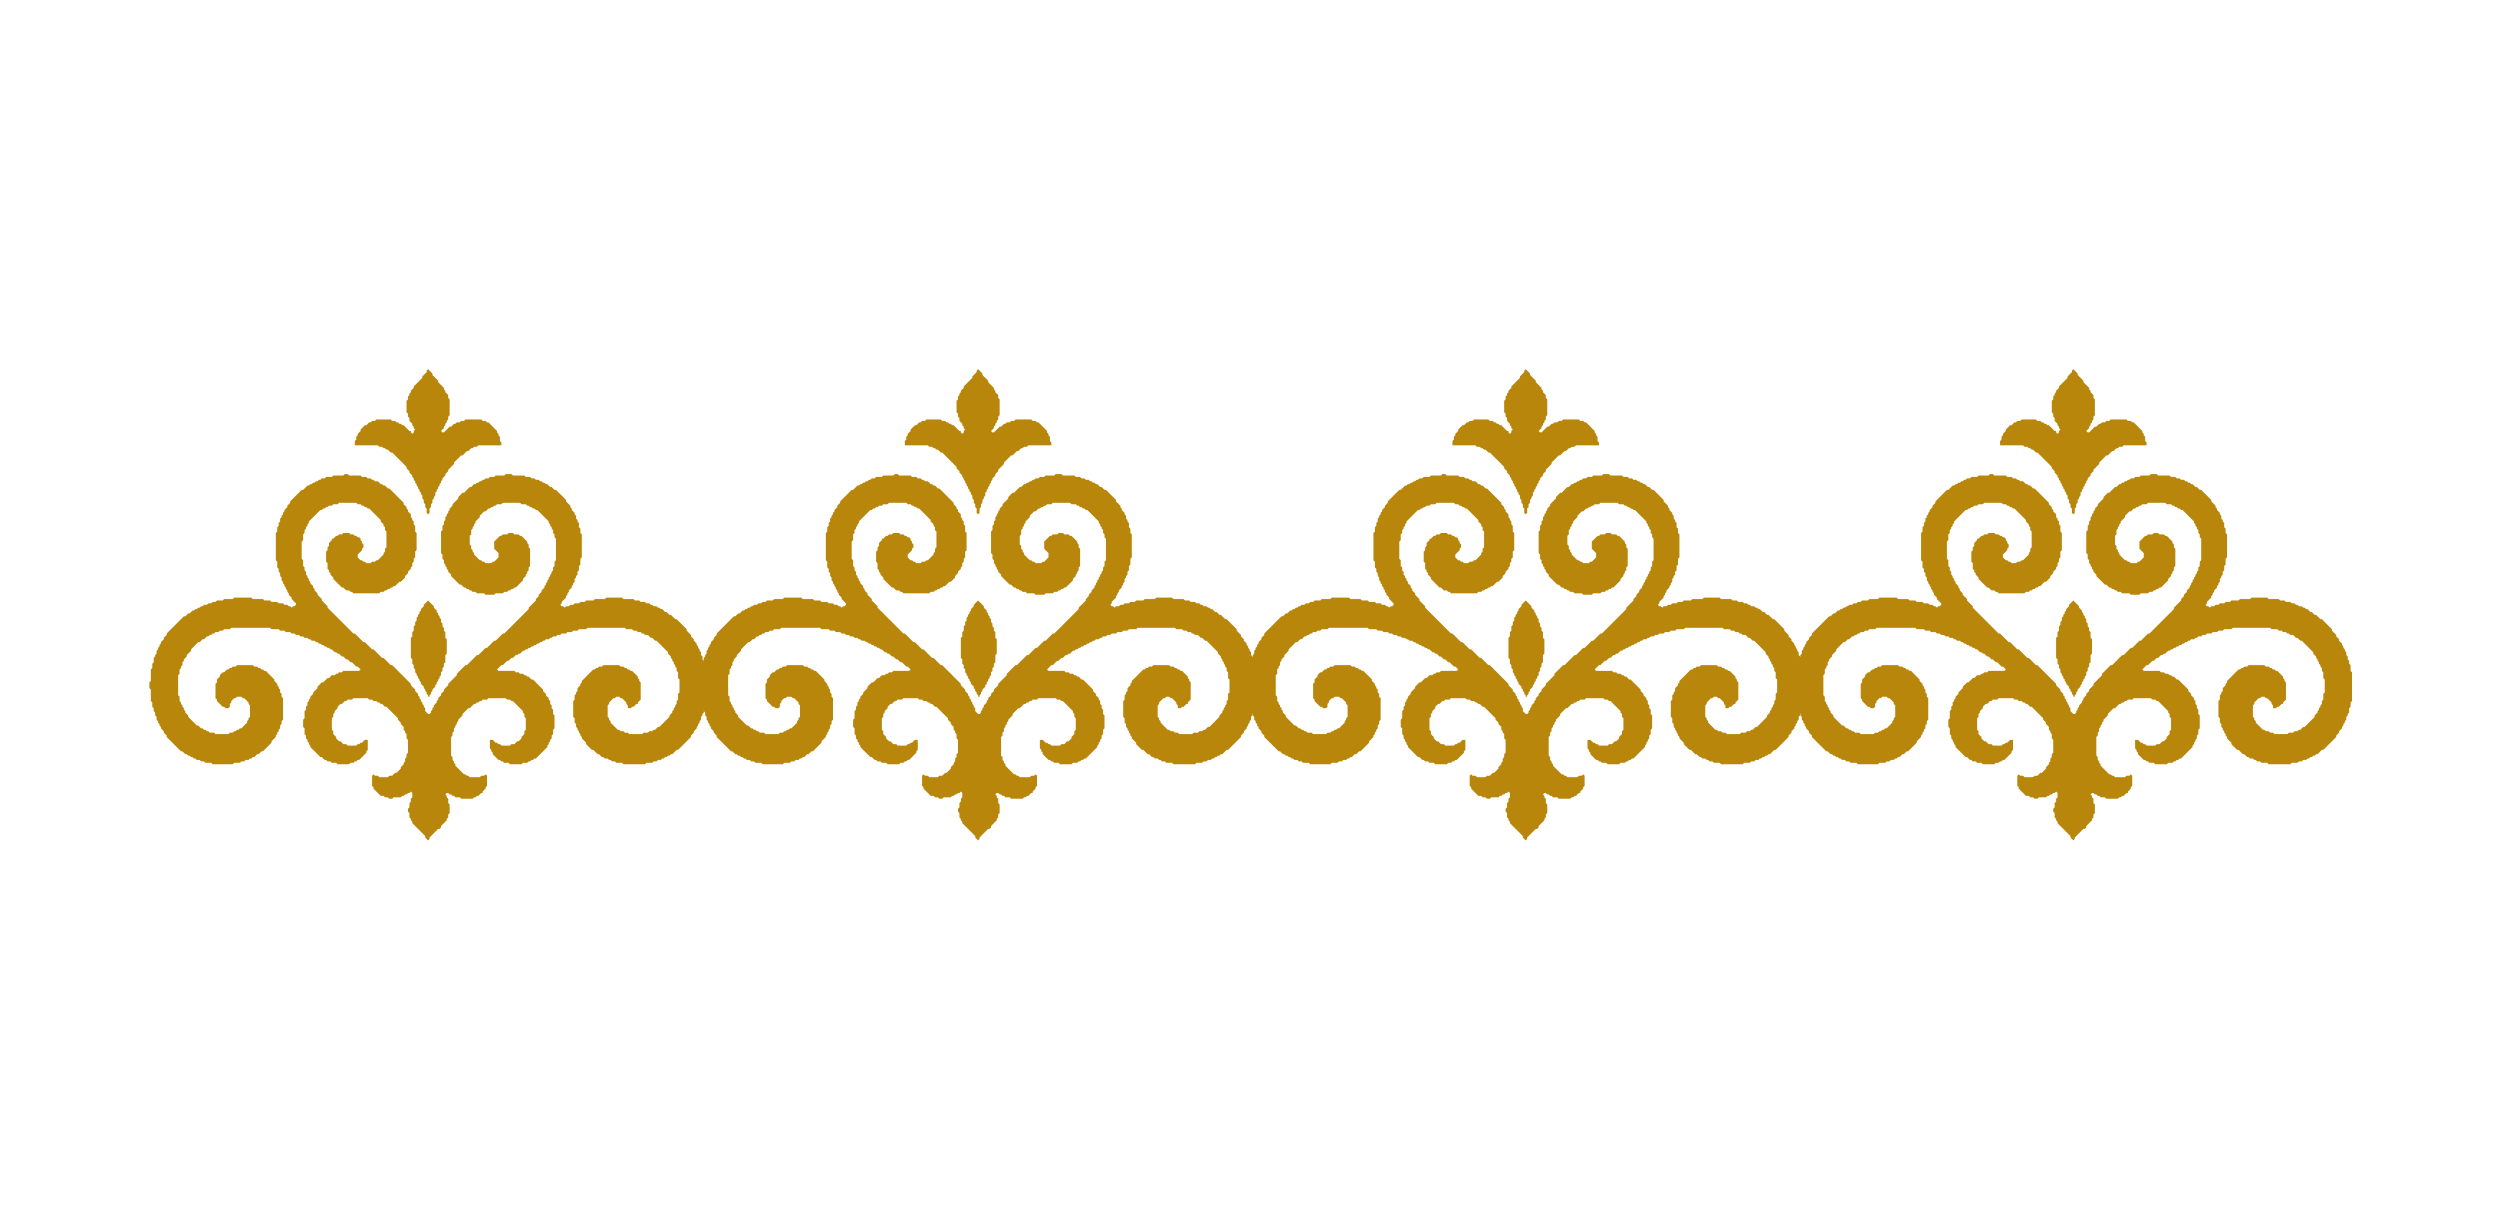
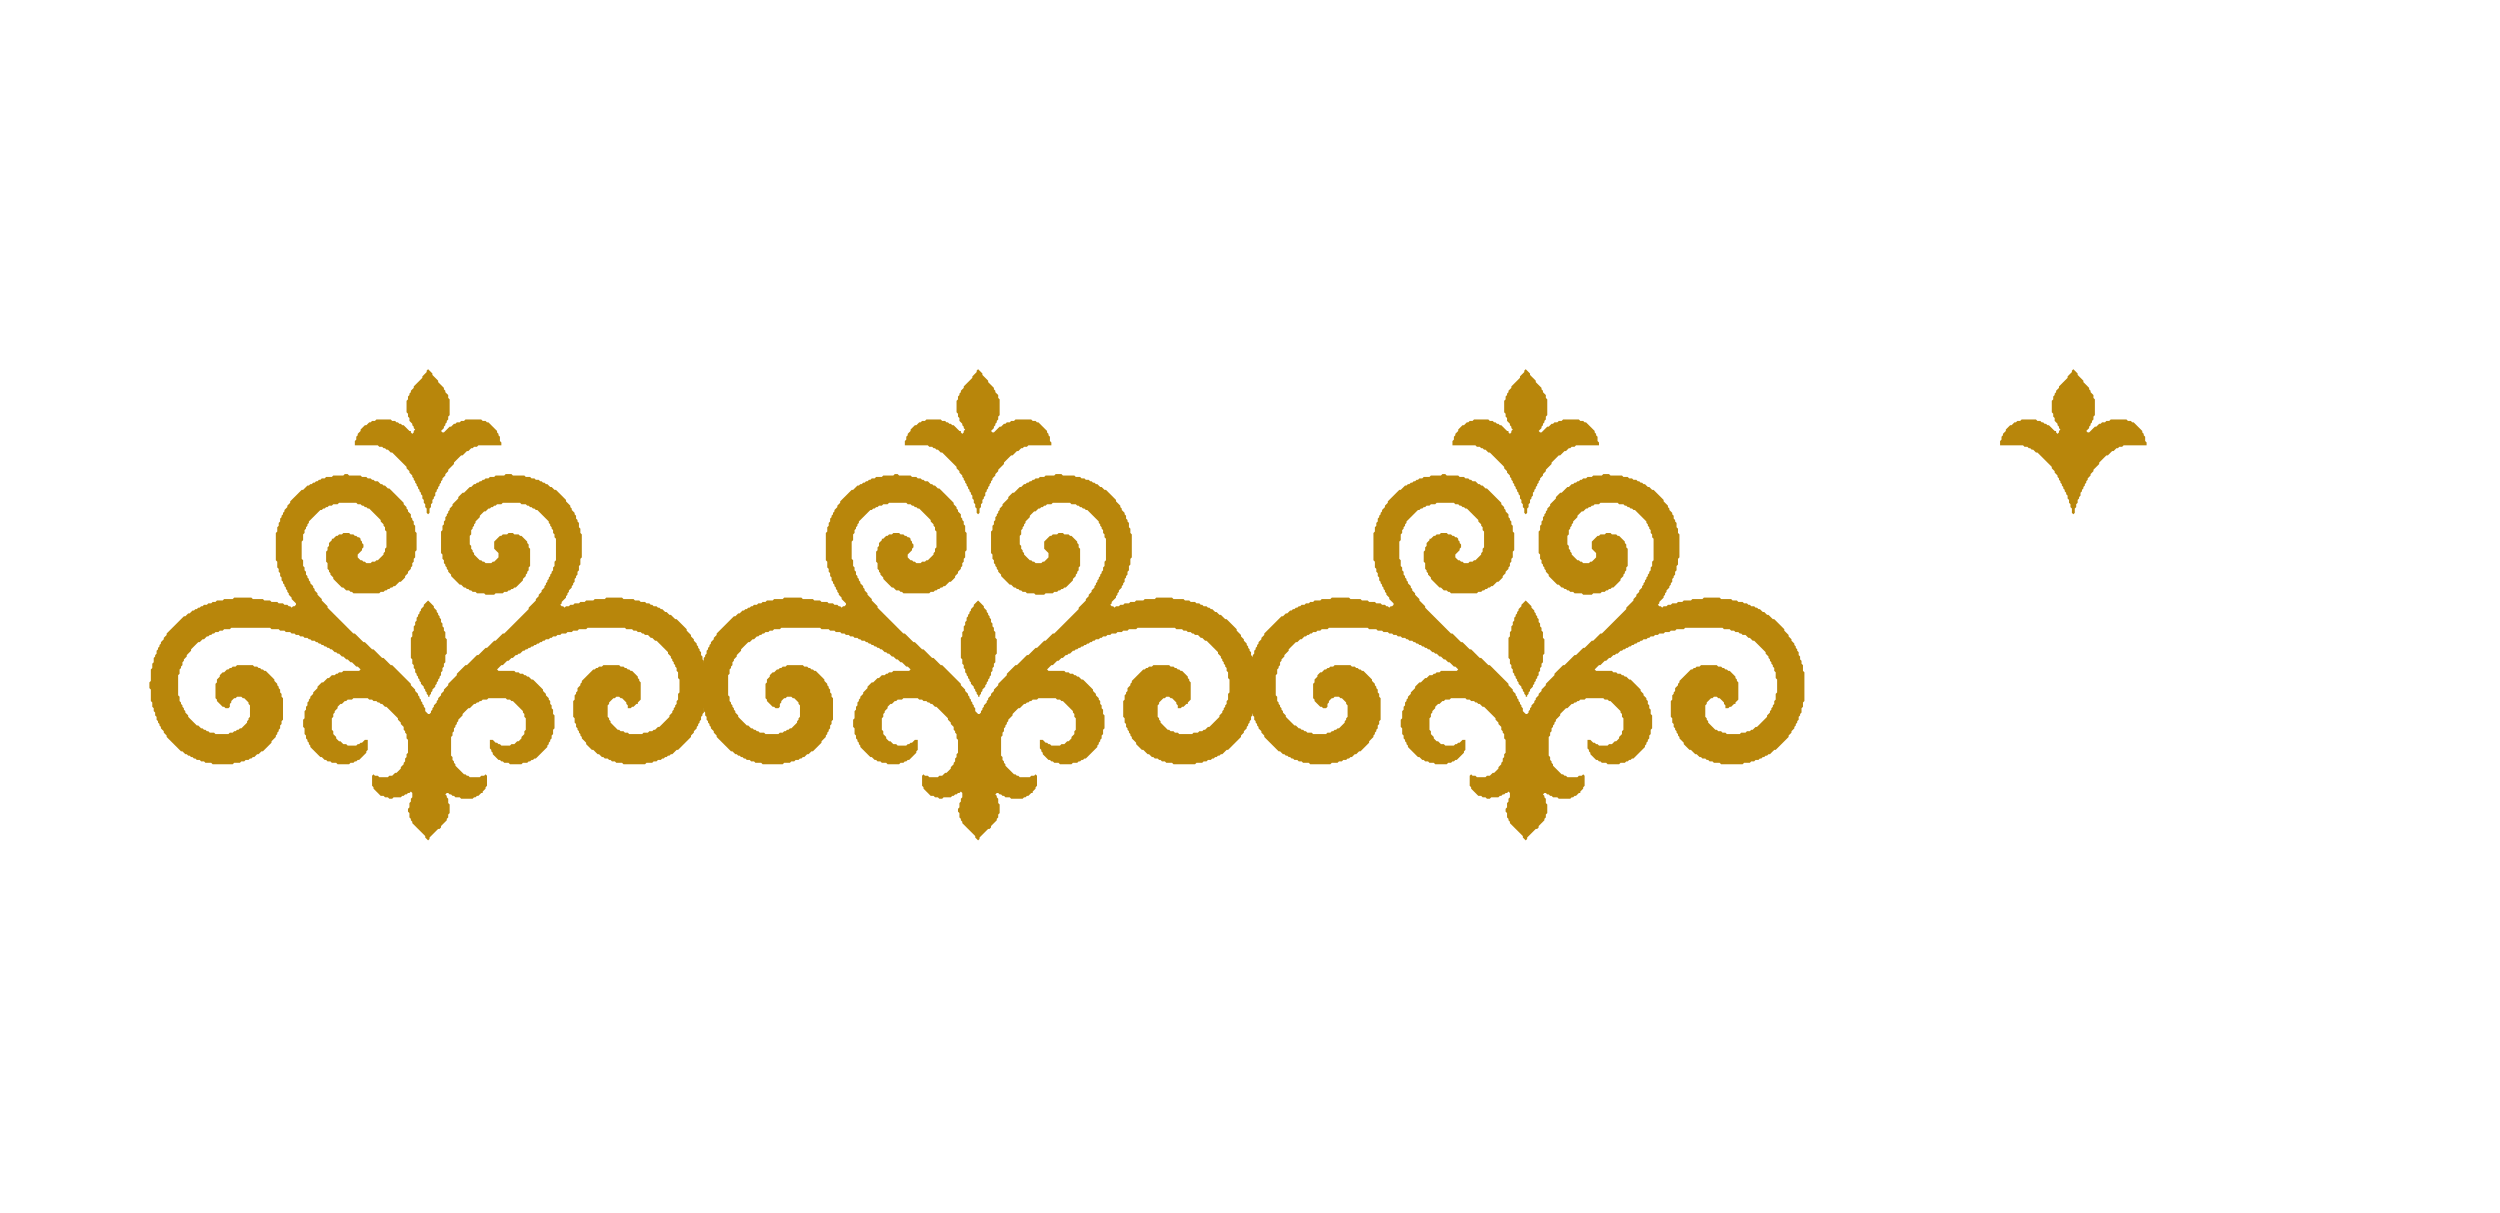
<svg xmlns="http://www.w3.org/2000/svg" width="649" height="315" viewBox="0 0 649 315" fill="none">
  <path d="M111.135 155.887L110.016 157.006V157.378L109.27 158.124V158.497L108.897 158.87V159.243L108.524 159.616V159.989L108.151 160.362V161.108L107.778 161.481V162.227L107.405 162.6V163.718L107.032 164.091V165.21L106.659 165.583V170.804L107.032 171.177V172.296L107.405 172.669V173.415L107.778 173.788V174.533L108.151 174.906V175.279L108.524 175.652V176.025L108.897 176.398V176.771L109.27 177.144V177.517L110.016 178.263V178.636L110.389 179.009V179.382L110.762 179.755V180.127L111.135 180.5V180.873H111.508V180.5L111.881 180.127V179.755L112.253 179.382V179.009L112.999 178.263V177.89L113.372 177.517V177.144L113.745 176.771V176.398L114.118 176.025V175.652L114.491 175.279V174.533L114.864 174.161V173.415L115.237 173.042V172.296L115.61 171.923V170.058L115.983 169.685V165.956L115.61 165.583V164.091L115.237 163.718V162.972L114.864 162.6V161.854L114.491 161.481V160.735L114.118 160.362V159.989L113.745 159.616V159.243L113.372 158.87V158.497L112.626 157.751V157.378L111.135 155.887Z" fill="#B8860B" />
  <path d="M89.504 123.068L89.131 123.441H86.521L86.148 123.814H84.656L84.283 124.187H83.537L83.164 124.56H82.791L82.418 124.933H82.046L81.673 125.306H81.3L80.927 125.679H80.554L80.181 126.052H79.808L78.689 127.171H78.316L75.333 130.154V130.527L74.587 131.273V131.646L73.841 132.392V132.765L73.468 133.138V133.511L73.095 133.883V134.256L72.722 134.629V135.375L72.349 135.748V136.494L71.976 136.867V137.986L71.603 138.359V145.444L71.976 145.817V147.309L72.349 147.682V148.428L72.722 148.801V149.547L73.095 149.92V150.666L73.468 151.038V151.411L73.841 151.784V152.157L74.214 152.53V152.903L74.587 153.276V153.649L74.96 154.022V154.395L75.706 155.141V155.514L76.825 156.632V157.005L76.452 157.378H76.079L75.706 157.751L75.333 157.378H74.96L74.587 157.005H73.841L73.468 156.632H72.349L71.976 156.26H70.485L70.112 155.887H68.62L68.247 155.514H65.636L65.263 155.141H60.788L60.415 155.514H58.178L57.805 155.887H56.313L55.94 156.26H55.194L54.821 156.632H54.075L53.703 157.005H52.957L52.584 157.378H52.211L51.838 157.751H51.465L51.092 158.124H50.719L50.346 158.497H49.973L49.227 159.243H48.854L48.108 159.989H47.736L43.26 164.464V164.837L42.514 165.583V165.956L41.769 166.702V167.075L41.396 167.448V167.821L41.023 168.193V168.566L40.65 168.939V169.685L40.277 170.058V170.431L39.904 170.804V171.923L39.531 172.296V173.415L39.158 173.787V176.771L38.785 177.144V178.636L39.158 179.009V181.992L39.531 182.365V183.484L39.904 183.857V184.603L40.277 184.976V185.721L40.65 186.094V186.84L41.023 187.213V187.586L41.396 187.959V188.332L41.769 188.705V189.078L42.514 189.824V190.197L43.26 190.942V191.315L46.99 195.045H47.363L48.108 195.791H48.481L48.854 196.164H49.227L49.6 196.536H49.973L50.346 196.909H50.719L51.092 197.282H51.838L52.211 197.655H52.957L53.33 198.028H54.821L55.194 198.401H60.415L60.788 198.028H62.28L62.653 197.655H63.399L63.772 197.282H64.518L64.891 196.909H65.263L65.636 196.536H66.009L66.755 195.791H67.128L67.874 195.045H68.247L70.485 192.807V192.434L71.603 191.315V190.942L71.976 190.57V190.197L72.349 189.824V189.451L72.722 189.078V188.332L73.095 187.959V187.213L73.468 186.84V181.246L73.095 180.873V180.127L72.722 179.754V179.009L72.349 178.636V178.263L71.976 177.89V177.517L71.231 176.771V176.398L68.993 174.16H68.62L68.247 173.787H67.874L67.501 173.415H67.128L66.755 173.042H66.009L65.636 172.669H61.534L61.161 173.042H60.415L60.042 173.415H59.669L59.297 173.787H58.924L58.178 174.533H57.805L57.059 175.279V175.652L56.313 176.398V177.144L55.94 177.517V181.246L56.313 181.619V181.992L57.805 183.484H58.178L58.551 183.857H59.297L59.669 183.484V182.738L60.042 182.365V181.992L60.788 181.246H61.161L61.534 180.873H62.653L63.026 181.246H63.399L64.518 182.365V182.738L64.891 183.111V186.094L64.518 186.467V186.84L64.145 187.213V187.586L62.653 189.078H62.28L61.907 189.451H61.534L61.161 189.824H60.788L60.415 190.197H59.669L59.297 190.57H55.94L55.567 190.197H54.448L54.075 189.824H53.703L53.33 189.451H52.957L52.584 189.078H52.211L51.465 188.332H51.092L48.854 186.094V185.721L48.108 184.976V184.603L47.736 184.23V183.857L47.363 183.484V183.111L46.99 182.738V182.365L46.617 181.992V180.873L46.244 180.5V175.279L46.617 174.906V173.787L46.99 173.415V173.042L47.363 172.669V171.923L47.736 171.55V171.177L48.481 170.431V170.058L49.6 168.939V168.566L51.465 166.702H51.838L52.584 165.956H52.957L53.703 165.21H54.075L54.448 164.837H54.821L55.194 164.464H55.567L55.94 164.091H56.686L57.059 163.718H57.805L58.178 163.345H59.669L60.042 162.972H70.112L70.485 163.345H72.349L72.722 163.718H73.841L74.214 164.091H75.333L75.706 164.464H76.452L76.825 164.837H77.57L77.943 165.21H78.689L79.062 165.583H79.808L80.181 165.956H80.554L80.927 166.329H81.673L82.046 166.702H82.418L82.791 167.075H83.164L83.537 167.448H83.91L84.283 167.821H84.656L85.029 168.193H85.402L85.775 168.566H86.148L86.894 169.312H87.267L87.64 169.685H88.013L88.758 170.431H89.131L89.877 171.177H90.25L90.996 171.923H91.369L92.488 173.042H92.861L93.607 173.787L93.234 174.16H89.131L88.758 174.533H88.013L87.64 174.906H87.267L86.894 175.279H86.148L85.402 176.025H85.029L83.91 177.144H83.537L82.418 178.263V178.636L81.3 179.754V180.127L80.554 180.873V181.246L80.181 181.619V181.992L79.808 182.365V183.111L79.435 183.484V184.23L79.062 184.603V186.467L78.689 186.84V188.705L79.062 189.078V190.57L79.435 190.942V191.688L79.808 192.061V192.434L80.181 192.807V193.18L80.554 193.553V193.926L83.164 196.536H83.537L84.283 197.282H84.656L85.029 197.655H85.775L86.148 198.028H87.267L87.64 198.401H90.623L90.996 198.028H91.742L92.115 197.655H92.488L92.861 197.282H93.234L95.098 195.418V195.045L95.471 194.672V192.061H94.725L93.98 192.807H93.607L93.234 193.18H92.861L92.488 193.553H90.25L89.877 193.18H89.131L88.385 192.434H88.013L87.267 191.688V191.315L86.521 190.57V189.824L86.148 189.451V186.467L86.521 186.094V185.348L86.894 184.976V184.603L87.64 183.857V183.484L88.385 182.738H88.758L89.504 181.992H89.877L90.25 181.619H91.369L91.742 181.246H95.471L95.844 181.619H96.59L96.963 181.992H97.709L98.082 182.365H98.455L98.828 182.738H99.201L99.947 183.484H100.319L103.303 186.467V186.84L104.049 187.586V187.959L104.795 188.705V189.451L105.168 189.824V190.197L105.54 190.57V191.688L105.913 192.061V195.418L105.54 195.791V196.536L105.168 196.909V197.655L104.795 198.028V198.401L104.049 199.147V199.52L102.93 200.639H102.557L101.811 201.385H101.065L100.692 201.758H98.455L98.082 201.385H97.336L96.963 201.012L96.59 201.385V203.995L96.963 204.368V204.741L98.828 206.606H99.573L99.947 206.979H100.692L101.065 207.352H101.811L102.184 206.979H104.049L104.422 206.606H104.795L105.168 206.233H105.54L105.913 205.86H106.286L106.659 205.487L107.032 205.86V206.979L106.659 207.352V208.097L106.286 208.47V209.589L105.913 209.962V210.708L106.286 211.081V212.2L106.659 212.573V212.946L107.032 213.319V213.691L110.389 217.048V217.421L111.134 218.167L111.507 217.794V217.421L113.745 215.183H114.118L114.491 214.81V214.437L115.983 212.946V212.573L116.356 212.2V211.454L116.729 211.081V208.843L116.356 208.47V207.352L115.983 206.979V206.606L115.61 206.233L115.983 205.86H116.356L116.729 206.233H117.101L117.474 206.606H117.847L118.22 206.979H119.339L119.712 207.352H122.695L123.068 206.979H123.441L123.814 206.606H124.187L124.933 205.86H125.306V205.487L126.052 204.741V204.368L126.425 203.995V201.385L126.052 201.012L125.679 201.385H124.933L124.56 201.758H121.95L121.577 201.385H121.204L120.831 201.012H120.458L118.22 198.774V198.401L117.847 198.028V197.655L117.474 197.282V196.536L117.101 196.164V191.315L117.474 190.942V190.197L117.847 189.824V189.078L118.22 188.705V188.332L118.593 187.959V187.586L118.966 187.213V186.84L120.085 185.721V185.348L121.577 183.857H121.95L123.068 182.738H123.441L123.814 182.365H124.187L124.56 181.992H124.933L125.306 181.619H126.425L126.798 181.246H131.273L131.646 181.619H132.392L132.765 181.992H133.138L135.748 184.603V184.976L136.121 185.348V186.094L136.494 186.467V189.451L136.121 189.824V190.57L135.375 191.315V191.688L134.629 192.434H134.256L133.511 193.18H132.765L132.392 193.553H130.154L129.781 193.18H129.408L129.035 192.807H128.662L127.917 192.061H127.171V194.299L127.544 194.672V195.045L127.917 195.418V195.791L129.408 197.282H129.781L130.154 197.655H130.527L130.9 198.028H132.019L132.392 198.401H135.375L135.748 198.028H136.867L137.24 197.655H137.613L137.986 197.282H138.359L138.732 196.909H139.105L142.088 193.926V193.553L142.461 193.18V192.807L142.834 192.434V192.061L143.207 191.688V190.942L143.58 190.57V189.451L143.953 189.078V185.721L143.58 185.348V184.23L143.207 183.857V183.111L142.834 182.738V181.992L142.461 181.619V181.246L141.715 180.5V180.127L140.969 179.382V179.009L138.359 176.398H137.986L137.24 175.652H136.867L136.494 175.279H136.121L135.748 174.906H135.002L134.629 174.533H133.884L133.511 174.16H129.408L129.035 173.787L130.154 172.669H130.527L131.646 171.55H132.019L132.765 170.804H133.138L133.884 170.058H134.256L134.629 169.685H135.002L135.748 168.939H136.121L136.494 168.566H136.867L137.24 168.193H137.613L137.986 167.821H138.359L138.732 167.448H139.105L139.478 167.075H139.85L140.223 166.702H140.596L140.969 166.329H141.342L141.715 165.956H142.461L142.834 165.583H143.207L143.58 165.21H144.326L144.699 164.837H145.444L145.817 164.464H146.936L147.309 164.091H148.428L148.801 163.718H149.92L150.293 163.345H152.157L152.53 162.972H162.227L162.599 163.345H164.091L164.464 163.718H165.21L165.583 164.091H166.329L166.702 164.464H167.075L167.448 164.837H168.194L168.939 165.583H169.312L170.058 166.329H170.431L173.415 169.312V169.685L174.16 170.431V170.804L174.533 171.177V171.55L174.906 171.923V172.296L175.279 172.669V173.042L175.652 173.415V174.16L176.025 174.533V176.025L176.398 176.398V179.754L176.025 180.127V181.619L175.652 181.992V182.738L175.279 183.111V183.484L174.906 183.857V184.23L174.533 184.603V184.976L173.788 185.721V186.094L171.177 188.705H170.804L170.058 189.451H169.685L169.312 189.824H168.566L168.194 190.197H167.075L166.702 190.57H163.345L162.972 190.197H162.227L161.854 189.824H161.108L160.735 189.451H160.362L158.497 187.586V187.213L158.124 186.84V186.467L157.751 186.094V183.111L158.124 182.738V182.365L159.243 181.246H159.616L159.989 180.873H160.735L161.108 181.246H161.481L162.599 182.365V182.738L162.972 183.111V183.857H163.718L164.091 183.484H164.464L165.21 182.738H165.583V182.365L166.329 181.619V177.144L165.956 176.771V176.398L165.583 176.025V175.652L164.091 174.16H163.718L163.345 173.787H162.972L162.599 173.415H162.227L161.854 173.042H161.108L160.735 172.669H156.633L156.26 173.042H155.514L155.141 173.415H154.768L154.395 173.787H154.022L151.039 176.771V177.144L150.666 177.517V177.89L149.92 178.636V179.382L149.547 179.754V180.127L149.174 180.5V181.619L148.801 181.992V186.094L149.174 186.467V187.586L149.547 187.959V188.705L149.92 189.078V189.451L150.293 189.824V190.197L150.666 190.57V190.942L151.039 191.315V191.688L152.157 192.807V193.18L153.649 194.672H154.022L155.141 195.791H155.514L156.26 196.536H156.633L157.005 196.909H157.751L158.124 197.282H158.497L158.87 197.655H159.616L159.989 198.028H161.481L161.854 198.401H167.448L167.821 198.028H169.312L169.685 197.655H170.431L170.804 197.282H171.55L171.923 196.909H172.296L172.669 196.536H173.042L173.415 196.164H173.788L174.16 195.791H174.533L175.652 194.672H176.025L179.382 191.315V190.942L180.127 190.197V189.824L180.873 189.078V188.705L181.246 188.332V187.959L181.619 187.586V187.213L181.992 186.84V186.094L182.365 185.721V185.348L182.738 184.976V183.857L183.111 183.484V182.365L183.484 181.992V174.533L183.111 174.16V172.669L182.738 172.296V171.55L182.365 171.177V170.431L181.992 170.058V169.312L181.619 168.939V168.566L181.246 168.193V167.821L180.873 167.448V167.075L180.127 166.329V165.956L179.382 165.21V164.837L178.263 163.718V163.345L175.652 160.735H175.279L174.16 159.616H173.788L173.042 158.87H172.669L171.923 158.124H171.55L171.177 157.751H170.804L170.431 157.378H169.685L169.312 157.005H168.939L168.566 156.632H167.821L167.448 156.26H166.329L165.956 155.887H164.837L164.464 155.514H161.854L161.481 155.141H157.378L157.005 155.514H154.395L154.022 155.887H152.157L151.784 156.26H150.666L150.293 156.632H149.174L148.801 157.005H148.055L147.682 157.378H146.936L146.563 157.751L146.19 157.378H145.817L145.444 157.005L145.817 156.632V156.26L146.936 155.141V154.768L147.309 154.395V154.022L147.682 153.649V153.276L148.428 152.53V152.157L148.801 151.784V151.411L149.174 151.038V150.293L149.547 149.92V149.547L149.92 149.174V148.428L150.293 148.055V146.936L150.666 146.563V145.072L151.039 144.699V138.732L150.666 138.359V137.24L150.293 136.867V135.748L149.92 135.375V135.002L149.547 134.629V133.883L149.174 133.511V133.138L148.428 132.392V132.019L148.055 131.646V131.273L146.936 130.154V129.781L144.326 127.171H143.953L143.207 126.425H142.834L142.088 125.679H141.715L141.342 125.306H140.969L140.596 124.933H140.223L139.85 124.56H139.105L138.732 124.187H137.986L137.613 123.814H136.494L136.121 123.441H133.138L132.765 123.068H131.273L130.9 123.441H128.662L128.289 123.814H127.171L126.798 124.187H126.052L125.679 124.56H125.306L124.933 124.933H124.56L124.187 125.306H123.814L123.441 125.679H123.068L122.323 126.425H121.95L120.458 127.917H120.085L118.966 129.035V129.408L117.474 130.9V131.273L116.729 132.019V132.392L116.356 132.765V133.138L115.983 133.511V133.883L115.61 134.256V135.002L115.237 135.375V136.121L114.864 136.494V137.613L114.491 137.986V143.58L114.864 143.953V145.072L115.237 145.444V146.19L115.61 146.563V146.936L115.983 147.309V147.682L116.356 148.055V148.428L117.101 149.174V149.547L119.339 151.784H119.712L120.458 152.53H120.831L121.204 152.903H121.577L121.95 153.276H122.323L122.695 153.649H123.441L123.814 154.022H125.679L126.052 154.395H128.289L128.662 154.022H130.527L130.9 153.649H131.646L132.019 153.276H132.392L132.765 152.903H133.138L133.511 152.53H133.884L135.748 150.666V150.293L136.494 149.547V149.174L136.867 148.801V148.428L137.24 148.055V147.309L137.613 146.936V142.461L137.24 142.088V141.342L136.867 140.969V140.596L135.375 139.105H135.002L134.629 138.732H133.511L133.138 138.359H132.019L131.646 138.732H130.527L130.154 139.105H129.781L128.289 140.596V142.461L129.408 143.58V144.699L128.289 145.817H127.917L127.544 146.19H126.052L125.679 145.817H125.306L124.933 145.444H124.56L123.068 143.953V143.58L122.695 143.207V142.834L122.323 142.461V141.715L121.95 141.342V139.105L122.323 138.732V137.613L122.695 137.24V136.867L123.068 136.494V136.121L123.441 135.748V135.375L124.56 134.256V133.883L125.679 132.765H126.052L126.798 132.019H127.171L127.544 131.646H127.917L128.289 131.273H128.662L129.035 130.9H130.154L130.527 130.527H135.002L135.375 130.9H136.494L136.867 131.273H137.24L137.613 131.646H137.986L138.359 132.019H138.732L139.105 132.392H139.478L142.461 135.375V135.748L142.834 136.121V136.494L143.207 136.867V137.24L143.58 137.613V138.359L143.953 138.732V139.477L144.326 139.85V145.444L143.953 145.817V146.936L143.58 147.309V148.055L143.207 148.428V148.801L142.834 149.174V149.547L142.461 149.92V150.293L142.088 150.666V151.038L141.715 151.411V151.784L141.342 152.157V152.53L140.596 153.276V153.649L139.85 154.395V154.768L139.105 155.514V155.887L137.24 157.751V158.124L130.9 164.464H130.527L128.662 166.329H128.289L126.425 168.193H126.052L124.187 170.058H123.814L121.204 172.669H120.831L118.593 174.906V175.279L116.356 177.517V177.89L115.237 179.009V179.382L114.491 180.127V180.5L113.745 181.246V181.619L113.372 181.992V182.365L112.626 183.111V183.484L112.253 183.857V184.23L111.88 184.603V184.976L111.507 185.348H111.134L110.389 184.603V183.857L110.016 183.484V183.111L109.643 182.738V182.365L109.27 181.992V181.619L108.897 181.246V180.873L108.524 180.5V180.127L107.778 179.382V179.009L106.659 177.89V177.517L101.811 172.669H101.438L99.573 170.804H99.201L96.963 168.566H96.59L94.725 166.702H94.352L92.115 164.464H91.742L85.029 157.751V157.378L83.537 155.887V155.514L82.418 154.395V154.022L81.673 153.276V152.903L81.3 152.53V152.157L80.554 151.411V151.038L80.181 150.666V150.293L79.808 149.92V149.547L79.435 149.174V148.428L79.062 148.055V147.309L78.689 146.936V145.444L78.316 145.072V140.596L78.689 140.223V138.732L79.062 138.359V137.613L79.435 137.24V136.867L79.808 136.494V136.121L80.181 135.748V135.375L83.164 132.392H83.537L83.91 132.019H84.283L84.656 131.646H85.029L85.402 131.273H86.148L86.521 130.9H87.64L88.013 130.527H92.488L92.861 130.9H93.607L93.98 131.273H94.352L94.725 131.646H95.098L95.471 132.019H95.844L98.828 135.002V135.375L99.573 136.121V136.494L99.947 136.867V137.613L100.319 137.986V142.088L99.947 142.461V143.207L99.573 143.58V143.953L98.082 145.444H97.709L97.336 145.817H96.59L96.217 146.19H95.098L94.725 145.817H94.352L93.98 145.444H93.607L92.861 144.699V143.953L93.98 142.834V142.461L94.352 142.088V141.342L93.98 140.969V140.596L93.607 140.223V139.85L93.234 139.477H92.861L92.488 139.105H92.115L91.742 138.732H90.996L90.623 138.359H89.131L88.758 138.732H88.013L87.64 139.105H87.267L86.521 139.85H86.148V140.223L85.402 140.969V141.715L85.029 142.088V142.834L84.656 143.207V145.817L85.029 146.19V147.682L85.402 148.055V148.428L85.775 148.801V149.174L86.521 149.92V150.293L88.758 152.53H89.131L89.877 153.276H90.623L90.996 153.649H91.369L91.742 154.022H98.455L98.828 153.649H99.573L99.947 153.276H100.319L100.692 152.903H101.065L101.438 152.53H101.811L102.184 152.157H102.557L103.676 151.038H104.049L105.168 149.92V149.547L105.913 148.801V148.428L106.659 147.682V147.309L107.032 146.936V146.19L107.405 145.817V145.072L107.778 144.699V143.207L108.151 142.834V138.359L107.778 137.986V136.494L107.405 136.121V135.375L107.032 135.002V134.629L106.659 134.256V133.511L105.913 132.765V132.392L105.54 132.019V131.646L104.795 130.9V130.527L101.065 126.798H100.692L99.947 126.052H99.573L99.201 125.679H98.828L98.082 124.933H97.336L96.963 124.56H96.59L96.217 124.187H95.471L95.098 123.814H93.98L93.607 123.441H90.623L90.25 123.068H89.504Z" fill="#B8860B" />
  <path d="M111.135 95.844L110.762 96.217V96.59L109.643 97.709V98.082L107.405 100.319V100.692L106.659 101.438V101.811L106.287 102.184V102.557L105.914 102.93V103.676L105.541 104.049V107.032L105.914 107.405V108.151L106.287 108.524V109.27L107.032 110.016V110.389L107.405 110.762V111.135L107.778 111.507L107.405 111.88V112.253L107.032 112.626L106.659 112.253V111.88H106.287L104.795 110.389H104.422L104.049 110.016H103.676L103.303 109.643H102.93L102.557 109.27H101.811L101.438 108.897H97.709L97.336 109.27H96.59L96.217 109.643H95.844L95.099 110.389H94.725L93.607 111.507V111.88L92.861 112.626V112.999L92.488 113.372V114.118L92.115 114.491V115.61H98.082L98.455 115.983H99.201L99.574 116.356H99.947L100.32 116.729H100.692L101.438 117.474H101.811L105.541 121.204V121.577L106.287 122.323V122.696L107.032 123.441V123.814L107.405 124.187V124.56L107.778 124.933V125.306L108.151 125.679V126.052L108.524 126.425V126.798L108.897 127.171V127.544L109.27 127.917V128.29L109.643 128.662V129.408L110.016 129.781V130.527L110.389 130.9V131.646L110.762 132.019V133.138L111.135 133.511L111.508 133.138V132.019L111.881 131.646V130.9L112.253 130.527V129.781L112.626 129.408V129.035L112.999 128.662V127.917L113.372 127.544V127.171L113.745 126.798V126.425L114.118 126.052V125.679L114.491 125.306V124.933L114.864 124.56V124.187L115.61 123.441V123.068L116.356 122.323V121.95L117.847 120.458V120.085L119.712 118.22H120.085L121.204 117.102H121.577L122.323 116.356H122.696L123.069 115.983H123.814L124.187 115.61H130.154V114.864L129.781 114.491V113.372L129.408 112.999V112.626L129.036 112.253V111.88L126.798 109.643H126.425L126.052 109.27H125.306L124.933 108.897H120.831L120.458 109.27H119.712L119.339 109.643H118.593L118.22 110.016H117.847L117.102 110.762H116.729L115.237 112.253H114.864L114.491 111.88L115.237 111.135V110.762L115.61 110.389V110.016L115.983 109.643V109.27L116.356 108.897V108.151L116.729 107.778V103.676L116.356 103.303V102.557L115.61 101.811V101.438L115.237 101.065V100.692L113.745 99.201V98.828L112.253 97.336V96.963L111.135 95.844Z" fill="#B8860B" />
  <path d="M253.915 155.887L252.796 157.006V157.378L252.05 158.124V158.497L251.677 158.87V159.243L251.304 159.616V159.989L250.931 160.362V161.108L250.558 161.481V162.227L250.185 162.6V163.718L249.812 164.091V165.21L249.439 165.583V170.804L249.812 171.177V172.296L250.185 172.669V173.415L250.558 173.788V174.533L250.931 174.906V175.279L251.304 175.652V176.025L251.677 176.398V176.771L252.05 177.144V177.517L252.796 178.263V178.636L253.169 179.009V179.382L253.542 179.755V180.127L253.915 180.5V180.873H254.288V180.5L254.661 180.127V179.755L255.033 179.382V179.009L255.779 178.263V177.89L256.152 177.517V177.144L256.525 176.771V176.398L256.898 176.025V175.652L257.271 175.279V174.533L257.644 174.161V173.415L258.017 173.042V172.296L258.39 171.923V170.058L258.763 169.685V165.956L258.39 165.583V164.091L258.017 163.718V162.972L257.644 162.6V161.854L257.271 161.481V160.735L256.898 160.362V159.989L256.525 159.616V159.243L256.152 158.87V158.497L255.406 157.751V157.378L253.915 155.887Z" fill="#B8860B" />
  <path d="M232.284 123.068L231.911 123.441H229.301L228.928 123.814H227.436L227.063 124.187H226.317L225.945 124.56H225.572L225.199 124.933H224.826L224.453 125.306H224.08L223.707 125.679H223.334L222.961 126.052H222.588L221.469 127.171H221.096L218.113 130.154V130.527L217.367 131.273V131.646L216.621 132.392V132.765L216.248 133.138V133.511L215.875 133.883V134.256L215.502 134.629V135.375L215.129 135.748V136.494L214.757 136.867V137.986L214.384 138.359V145.444L214.757 145.817V147.309L215.129 147.682V148.428L215.502 148.801V149.547L215.875 149.92V150.666L216.248 151.038V151.411L216.621 151.784V152.157L216.994 152.53V152.903L217.367 153.276V153.649L217.74 154.022V154.395L218.486 155.141V155.514L219.605 156.632V157.005L219.232 157.378H218.859L218.486 157.751L218.113 157.378H217.74L217.367 157.005H216.621L216.248 156.632H215.129L214.757 156.26H213.265L212.892 155.887H211.4L211.027 155.514H208.417L208.044 155.141H203.568L203.196 155.514H200.958L200.585 155.887H199.093L198.72 156.26H197.974L197.602 156.632H196.856L196.483 157.005H195.737L195.364 157.378H194.991L194.618 157.751H194.245L193.872 158.124H193.499L193.126 158.497H192.753L192.007 159.243H191.635L190.889 159.989H190.516L186.041 164.464V164.837L185.295 165.583V165.956L184.549 166.702V167.075L184.176 167.448V167.821L183.803 168.193V168.566L183.43 168.939V169.685L183.057 170.058V170.431L182.684 170.804V171.923L182.311 172.296V173.415L181.938 173.787V176.771L181.565 177.144V178.636L181.938 179.009V181.992L182.311 182.365V183.484L182.684 183.857V184.603L183.057 184.976V185.721L183.43 186.094V186.84L183.803 187.213V187.586L184.176 187.959V188.332L184.549 188.705V189.078L185.295 189.824V190.197L186.041 190.942V191.315L189.77 195.045H190.143L190.889 195.791H191.262L191.635 196.164H192.007L192.38 196.536H192.753L193.126 196.909H193.499L193.872 197.282H194.618L194.991 197.655H195.737L196.11 198.028H197.602L197.974 198.401H203.196L203.568 198.028H205.06L205.433 197.655H206.179L206.552 197.282H207.298L207.671 196.909H208.044L208.417 196.536H208.79L209.535 195.791H209.908L210.654 195.045H211.027L213.265 192.807V192.434L214.384 191.315V190.942L214.757 190.57V190.197L215.129 189.824V189.451L215.502 189.078V188.332L215.875 187.959V187.213L216.248 186.84V181.246L215.875 180.873V180.127L215.502 179.754V179.009L215.129 178.636V178.263L214.757 177.89V177.517L214.011 176.771V176.398L211.773 174.16H211.4L211.027 173.787H210.654L210.281 173.415H209.908L209.535 173.042H208.79L208.417 172.669H204.314L203.941 173.042H203.196L202.823 173.415H202.45L202.077 173.787H201.704L200.958 174.533H200.585L199.839 175.279V175.652L199.093 176.398V177.144L198.72 177.517V181.246L199.093 181.619V181.992L200.585 183.484H200.958L201.331 183.857H202.077L202.45 183.484V182.738L202.823 182.365V181.992L203.568 181.246H203.941L204.314 180.873H205.433L205.806 181.246H206.179L207.298 182.365V182.738L207.671 183.111V186.094L207.298 186.467V186.84L206.925 187.213V187.586L205.433 189.078H205.06L204.687 189.451H204.314L203.941 189.824H203.568L203.196 190.197H202.45L202.077 190.57H198.72L198.347 190.197H197.229L196.856 189.824H196.483L196.11 189.451H195.737L195.364 189.078H194.991L194.245 188.332H193.872L191.635 186.094V185.721L190.889 184.976V184.603L190.516 184.23V183.857L190.143 183.484V183.111L189.77 182.738V182.365L189.397 181.992V180.873L189.024 180.5V175.279L189.397 174.906V173.787L189.77 173.415V173.042L190.143 172.669V171.923L190.516 171.55V171.177L191.262 170.431V170.058L192.38 168.939V168.566L194.245 166.702H194.618L195.364 165.956H195.737L196.483 165.21H196.856L197.229 164.837H197.602L197.974 164.464H198.347L198.72 164.091H199.466L199.839 163.718H200.585L200.958 163.345H202.45L202.823 162.972H212.892L213.265 163.345H215.129L215.502 163.718H216.621L216.994 164.091H218.113L218.486 164.464H219.232L219.605 164.837H220.351L220.723 165.21H221.469L221.842 165.583H222.588L222.961 165.956H223.334L223.707 166.329H224.453L224.826 166.702H225.199L225.572 167.075H225.945L226.317 167.448H226.69L227.063 167.821H227.436L227.809 168.193H228.182L228.555 168.566H228.928L229.674 169.312H230.047L230.42 169.685H230.793L231.539 170.431H231.911L232.657 171.177H233.03L233.776 171.923H234.149L235.268 173.042H235.641L236.387 173.787L236.014 174.16H231.911L231.539 174.533H230.793L230.42 174.906H230.047L229.674 175.279H228.928L228.182 176.025H227.809L226.69 177.144H226.317L225.199 178.263V178.636L224.08 179.754V180.127L223.334 180.873V181.246L222.961 181.619V181.992L222.588 182.365V183.111L222.215 183.484V184.23L221.842 184.603V186.467L221.469 186.84V188.705L221.842 189.078V190.57L222.215 190.942V191.688L222.588 192.061V192.434L222.961 192.807V193.18L223.334 193.553V193.926L225.945 196.536H226.317L227.063 197.282H227.436L227.809 197.655H228.555L228.928 198.028H230.047L230.42 198.401H233.403L233.776 198.028H234.522L234.895 197.655H235.268L235.641 197.282H236.014L237.878 195.418V195.045L238.251 194.672V192.061H237.506L236.76 192.807H236.387L236.014 193.18H235.641L235.268 193.553H233.03L232.657 193.18H231.911L231.166 192.434H230.793L230.047 191.688V191.315L229.301 190.57V189.824L228.928 189.451V186.467L229.301 186.094V185.348L229.674 184.976V184.603L230.42 183.857V183.484L231.166 182.738H231.539L232.284 181.992H232.657L233.03 181.619H234.149L234.522 181.246H238.251L238.624 181.619H239.37L239.743 181.992H240.489L240.862 182.365H241.235L241.608 182.738H241.981L242.727 183.484H243.1L246.083 186.467V186.84L246.829 187.586V187.959L247.575 188.705V189.451L247.948 189.824V190.197L248.321 190.57V191.688L248.694 192.061V195.418L248.321 195.791V196.536L247.948 196.909V197.655L247.575 198.028V198.401L246.829 199.147V199.52L245.71 200.639H245.337L244.591 201.385H243.845L243.472 201.758H241.235L240.862 201.385H240.116L239.743 201.012L239.37 201.385V203.995L239.743 204.368V204.741L241.608 206.606H242.354L242.727 206.979H243.472L243.845 207.352H244.591L244.964 206.979H246.829L247.202 206.606H247.575L247.948 206.233H248.321L248.694 205.86H249.066L249.439 205.487L249.812 205.86V206.979L249.439 207.352V208.097L249.066 208.47V209.589L248.694 209.962V210.708L249.066 211.081V212.2L249.439 212.573V212.946L249.812 213.319V213.691L253.169 217.048V217.421L253.915 218.167L254.288 217.794V217.421L256.525 215.183H256.898L257.271 214.81V214.437L258.763 212.946V212.573L259.136 212.2V211.454L259.509 211.081V208.843L259.136 208.47V207.352L258.763 206.979V206.606L258.39 206.233L258.763 205.86H259.136L259.509 206.233H259.882L260.255 206.606H260.627L261 206.979H262.119L262.492 207.352H265.476L265.849 206.979H266.221L266.594 206.606H266.967L267.713 205.86H268.086V205.487L268.832 204.741V204.368L269.205 203.995V201.385L268.832 201.012L268.459 201.385H267.713L267.34 201.758H264.73L264.357 201.385H263.984L263.611 201.012H263.238L261 198.774V198.401L260.627 198.028V197.655L260.255 197.282V196.536L259.882 196.164V191.315L260.255 190.942V190.197L260.627 189.824V189.078L261 188.705V188.332L261.373 187.959V187.586L261.746 187.213V186.84L262.865 185.721V185.348L264.357 183.857H264.73L265.849 182.738H266.221L266.594 182.365H266.967L267.34 181.992H267.713L268.086 181.619H269.205L269.578 181.246H274.053L274.426 181.619H275.172L275.545 181.992H275.918L278.528 184.603V184.976L278.901 185.348V186.094L279.274 186.467V189.451L278.901 189.824V190.57L278.155 191.315V191.688L277.41 192.434H277.037L276.291 193.18H275.545L275.172 193.553H272.934L272.561 193.18H272.188L271.816 192.807H271.443L270.697 192.061H269.951V194.299L270.324 194.672V195.045L270.697 195.418V195.791L272.188 197.282H272.561L272.934 197.655H273.307L273.68 198.028H274.799L275.172 198.401H278.155L278.528 198.028H279.647L280.02 197.655H280.393L280.766 197.282H281.139L281.512 196.909H281.885L284.868 193.926V193.553L285.241 193.18V192.807L285.614 192.434V192.061L285.987 191.688V190.942L286.36 190.57V189.451L286.733 189.078V185.721L286.36 185.348V184.23L285.987 183.857V183.111L285.614 182.738V181.992L285.241 181.619V181.246L284.495 180.5V180.127L283.749 179.382V179.009L281.139 176.398H280.766L280.02 175.652H279.647L279.274 175.279H278.901L278.528 174.906H277.782L277.41 174.533H276.664L276.291 174.16H272.188L271.816 173.787L272.934 172.669H273.307L274.426 171.55H274.799L275.545 170.804H275.918L276.664 170.058H277.037L277.41 169.685H277.782L278.528 168.939H278.901L279.274 168.566H279.647L280.02 168.193H280.393L280.766 167.821H281.139L281.512 167.448H281.885L282.258 167.075H282.631L283.004 166.702H283.376L283.749 166.329H284.122L284.495 165.956H285.241L285.614 165.583H285.987L286.36 165.21H287.106L287.479 164.837H288.225L288.598 164.464H289.716L290.089 164.091H291.208L291.581 163.718H292.7L293.073 163.345H294.937L295.31 162.972H305.007L305.38 163.345H306.871L307.244 163.718H307.99L308.363 164.091H309.109L309.482 164.464H309.855L310.228 164.837H310.974L311.72 165.583H312.092L312.838 166.329H313.211L316.195 169.312V169.685L316.941 170.431V170.804L317.314 171.177V171.55L317.686 171.923V172.296L318.059 172.669V173.042L318.432 173.415V174.16L318.805 174.533V176.025L319.178 176.398V179.754L318.805 180.127V181.619L318.432 181.992V182.738L318.059 183.111V183.484L317.686 183.857V184.23L317.314 184.603V184.976L316.568 185.721V186.094L313.957 188.705H313.584L312.838 189.451H312.465L312.092 189.824H311.347L310.974 190.197H309.855L309.482 190.57H306.126L305.753 190.197H305.007L304.634 189.824H303.888L303.515 189.451H303.142L301.277 187.586V187.213L300.904 186.84V186.467L300.531 186.094V183.111L300.904 182.738V182.365L302.023 181.246H302.396L302.769 180.873H303.515L303.888 181.246H304.261L305.38 182.365V182.738L305.753 183.111V183.857H306.498L306.871 183.484H307.244L307.99 182.738H308.363V182.365L309.109 181.619V177.144L308.736 176.771V176.398L308.363 176.025V175.652L306.871 174.16H306.498L306.126 173.787H305.753L305.38 173.415H305.007L304.634 173.042H303.888L303.515 172.669H299.413L299.04 173.042H298.294L297.921 173.415H297.548L297.175 173.787H296.802L293.819 176.771V177.144L293.446 177.517V177.89L292.7 178.636V179.382L292.327 179.754V180.127L291.954 180.5V181.619L291.581 181.992V186.094L291.954 186.467V187.586L292.327 187.959V188.705L292.7 189.078V189.451L293.073 189.824V190.197L293.446 190.57V190.942L293.819 191.315V191.688L294.937 192.807V193.18L296.429 194.672H296.802L297.921 195.791H298.294L299.04 196.536H299.413L299.786 196.909H300.531L300.904 197.282H301.277L301.65 197.655H302.396L302.769 198.028H304.261L304.634 198.401H310.228L310.601 198.028H312.092L312.465 197.655H313.211L313.584 197.282H314.33L314.703 196.909H315.076L315.449 196.536H315.822L316.195 196.164H316.568L316.941 195.791H317.314L318.432 194.672H318.805L322.162 191.315V190.942L322.908 190.197V189.824L323.653 189.078V188.705L324.026 188.332V187.959L324.399 187.586V187.213L324.772 186.84V186.094L325.145 185.721V185.348L325.518 184.976V183.857L325.891 183.484V182.365L326.264 181.992V174.533L325.891 174.16V172.669L325.518 172.296V171.55L325.145 171.177V170.431L324.772 170.058V169.312L324.399 168.939V168.566L324.026 168.193V167.821L323.653 167.448V167.075L322.908 166.329V165.956L322.162 165.21V164.837L321.043 163.718V163.345L318.432 160.735H318.059L316.941 159.616H316.568L315.822 158.87H315.449L314.703 158.124H314.33L313.957 157.751H313.584L313.211 157.378H312.465L312.092 157.005H311.72L311.347 156.632H310.601L310.228 156.26H309.109L308.736 155.887H307.617L307.244 155.514H304.634L304.261 155.141H300.159L299.786 155.514H297.175L296.802 155.887H294.937L294.565 156.26H293.446L293.073 156.632H291.954L291.581 157.005H290.835L290.462 157.378H289.716L289.343 157.751L288.971 157.378H288.598L288.225 157.005L288.598 156.632V156.26L289.716 155.141V154.768L290.089 154.395V154.022L290.462 153.649V153.276L291.208 152.53V152.157L291.581 151.784V151.411L291.954 151.038V150.293L292.327 149.92V149.547L292.7 149.174V148.428L293.073 148.055V146.936L293.446 146.563V145.072L293.819 144.699V138.732L293.446 138.359V137.24L293.073 136.867V135.748L292.7 135.375V135.002L292.327 134.629V133.883L291.954 133.511V133.138L291.208 132.392V132.019L290.835 131.646V131.273L289.716 130.154V129.781L287.106 127.171H286.733L285.987 126.425H285.614L284.868 125.679H284.495L284.122 125.306H283.749L283.376 124.933H283.004L282.631 124.56H281.885L281.512 124.187H280.766L280.393 123.814H279.274L278.901 123.441H275.918L275.545 123.068H274.053L273.68 123.441H271.443L271.07 123.814H269.951L269.578 124.187H268.832L268.459 124.56H268.086L267.713 124.933H267.34L266.967 125.306H266.594L266.221 125.679H265.849L265.103 126.425H264.73L263.238 127.917H262.865L261.746 129.035V129.408L260.255 130.9V131.273L259.509 132.019V132.392L259.136 132.765V133.138L258.763 133.511V133.883L258.39 134.256V135.002L258.017 135.375V136.121L257.644 136.494V137.613L257.271 137.986V143.58L257.644 143.953V145.072L258.017 145.444V146.19L258.39 146.563V146.936L258.763 147.309V147.682L259.136 148.055V148.428L259.882 149.174V149.547L262.119 151.784H262.492L263.238 152.53H263.611L263.984 152.903H264.357L264.73 153.276H265.103L265.476 153.649H266.221L266.594 154.022H268.459L268.832 154.395H271.07L271.443 154.022H273.307L273.68 153.649H274.426L274.799 153.276H275.172L275.545 152.903H275.918L276.291 152.53H276.664L278.528 150.666V150.293L279.274 149.547V149.174L279.647 148.801V148.428L280.02 148.055V147.309L280.393 146.936V142.461L280.02 142.088V141.342L279.647 140.969V140.596L278.155 139.105H277.782L277.41 138.732H276.291L275.918 138.359H274.799L274.426 138.732H273.307L272.934 139.105H272.561L271.07 140.596V142.461L272.188 143.58V144.699L271.07 145.817H270.697L270.324 146.19H268.832L268.459 145.817H268.086L267.713 145.444H267.34L265.849 143.953V143.58L265.476 143.207V142.834L265.103 142.461V141.715L264.73 141.342V139.105L265.103 138.732V137.613L265.476 137.24V136.867L265.849 136.494V136.121L266.221 135.748V135.375L267.34 134.256V133.883L268.459 132.765H268.832L269.578 132.019H269.951L270.324 131.646H270.697L271.07 131.273H271.443L271.816 130.9H272.934L273.307 130.527H277.782L278.155 130.9H279.274L279.647 131.273H280.02L280.393 131.646H280.766L281.139 132.019H281.512L281.885 132.392H282.258L285.241 135.375V135.748L285.614 136.121V136.494L285.987 136.867V137.24L286.36 137.613V138.359L286.733 138.732V139.477L287.106 139.85V145.444L286.733 145.817V146.936L286.36 147.309V148.055L285.987 148.428V148.801L285.614 149.174V149.547L285.241 149.92V150.293L284.868 150.666V151.038L284.495 151.411V151.784L284.122 152.157V152.53L283.376 153.276V153.649L282.631 154.395V154.768L281.885 155.514V155.887L280.02 157.751V158.124L273.68 164.464H273.307L271.443 166.329H271.07L269.205 168.193H268.832L266.967 170.058H266.594L263.984 172.669H263.611L261.373 174.906V175.279L259.136 177.517V177.89L258.017 179.009V179.382L257.271 180.127V180.5L256.525 181.246V181.619L256.152 181.992V182.365L255.406 183.111V183.484L255.033 183.857V184.23L254.661 184.603V184.976L254.288 185.348H253.915L253.169 184.603V183.857L252.796 183.484V183.111L252.423 182.738V182.365L252.05 181.992V181.619L251.677 181.246V180.873L251.304 180.5V180.127L250.558 179.382V179.009L249.439 177.89V177.517L244.591 172.669H244.218L242.354 170.804H241.981L239.743 168.566H239.37L237.506 166.702H237.133L234.895 164.464H234.522L227.809 157.751V157.378L226.317 155.887V155.514L225.199 154.395V154.022L224.453 153.276V152.903L224.08 152.53V152.157L223.334 151.411V151.038L222.961 150.666V150.293L222.588 149.92V149.547L222.215 149.174V148.428L221.842 148.055V147.309L221.469 146.936V145.444L221.096 145.072V140.596L221.469 140.223V138.732L221.842 138.359V137.613L222.215 137.24V136.867L222.588 136.494V136.121L222.961 135.748V135.375L225.945 132.392H226.317L226.69 132.019H227.063L227.436 131.646H227.809L228.182 131.273H228.928L229.301 130.9H230.42L230.793 130.527H235.268L235.641 130.9H236.387L236.76 131.273H237.133L237.506 131.646H237.878L238.251 132.019H238.624L241.608 135.002V135.375L242.354 136.121V136.494L242.727 136.867V137.613L243.1 137.986V142.088L242.727 142.461V143.207L242.354 143.58V143.953L240.862 145.444H240.489L240.116 145.817H239.37L238.997 146.19H237.878L237.506 145.817H237.133L236.76 145.444H236.387L235.641 144.699V143.953L236.76 142.834V142.461L237.133 142.088V141.342L236.76 140.969V140.596L236.387 140.223V139.85L236.014 139.477H235.641L235.268 139.105H234.895L234.522 138.732H233.776L233.403 138.359H231.911L231.539 138.732H230.793L230.42 139.105H230.047L229.301 139.85H228.928V140.223L228.182 140.969V141.715L227.809 142.088V142.834L227.436 143.207V145.817L227.809 146.19V147.682L228.182 148.055V148.428L228.555 148.801V149.174L229.301 149.92V150.293L231.539 152.53H231.911L232.657 153.276H233.403L233.776 153.649H234.149L234.522 154.022H241.235L241.608 153.649H242.354L242.727 153.276H243.1L243.472 152.903H243.845L244.218 152.53H244.591L244.964 152.157H245.337L246.456 151.038H246.829L247.948 149.92V149.547L248.694 148.801V148.428L249.439 147.682V147.309L249.812 146.936V146.19L250.185 145.817V145.072L250.558 144.699V143.207L250.931 142.834V138.359L250.558 137.986V136.494L250.185 136.121V135.375L249.812 135.002V134.629L249.439 134.256V133.511L248.694 132.765V132.392L248.321 132.019V131.646L247.575 130.9V130.527L243.845 126.798H243.472L242.727 126.052H242.354L241.981 125.679H241.608L240.862 124.933H240.116L239.743 124.56H239.37L238.997 124.187H238.251L237.878 123.814H236.76L236.387 123.441H233.403L233.03 123.068H232.284Z" fill="#B8860B" />
  <path d="M253.915 95.844L253.542 96.217V96.59L252.423 97.709V98.082L250.185 100.319V100.692L249.439 101.438V101.811L249.066 102.184V102.557L248.693 102.93V103.676L248.321 104.049V107.032L248.693 107.405V108.151L249.066 108.524V109.27L249.812 110.016V110.389L250.185 110.762V111.135L250.558 111.507L250.185 111.88V112.253L249.812 112.626L249.439 112.253V111.88H249.066L247.575 110.389H247.202L246.829 110.016H246.456L246.083 109.643H245.71L245.337 109.27H244.591L244.218 108.897H240.489L240.116 109.27H239.37L238.997 109.643H238.624L237.878 110.389H237.505L236.387 111.507V111.88L235.641 112.626V112.999L235.268 113.372V114.118L234.895 114.491V115.61H240.862L241.235 115.983H241.981L242.354 116.356H242.727L243.099 116.729H243.472L244.218 117.474H244.591L248.321 121.204V121.577L249.066 122.323V122.696L249.812 123.441V123.814L250.185 124.187V124.56L250.558 124.933V125.306L250.931 125.679V126.052L251.304 126.425V126.798L251.677 127.171V127.544L252.05 127.917V128.29L252.423 128.662V129.408L252.796 129.781V130.527L253.169 130.9V131.646L253.542 132.019V133.138L253.915 133.511L254.288 133.138V132.019L254.66 131.646V130.9L255.033 130.527V129.781L255.406 129.408V129.035L255.779 128.662V127.917L256.152 127.544V127.171L256.525 126.798V126.425L256.898 126.052V125.679L257.271 125.306V124.933L257.644 124.56V124.187L258.39 123.441V123.068L259.136 122.323V121.95L260.627 120.458V120.085L262.492 118.22H262.865L263.984 117.102H264.357L265.103 116.356H265.476L265.848 115.983H266.594L266.967 115.61H272.934V114.864L272.561 114.491V113.372L272.188 112.999V112.626L271.815 112.253V111.88L269.578 109.643H269.205L268.832 109.27H268.086L267.713 108.897H263.611L263.238 109.27H262.492L262.119 109.643H261.373L261 110.016H260.627L259.882 110.762H259.509L258.017 112.253H257.644L257.271 111.88L258.017 111.135V110.762L258.39 110.389V110.016L258.763 109.643V109.27L259.136 108.897V108.151L259.509 107.778V103.676L259.136 103.303V102.557L258.39 101.811V101.438L258.017 101.065V100.692L256.525 99.201V98.828L255.033 97.336V96.963L253.915 95.844Z" fill="#B8860B" />
  <path d="M396.077 155.887L394.958 157.006V157.378L394.212 158.124V158.497L393.839 158.87V159.243L393.466 159.616V159.989L393.093 160.362V161.108L392.72 161.481V162.227L392.347 162.6V163.718L391.974 164.091V165.21L391.601 165.583V170.804L391.974 171.177V172.296L392.347 172.669V173.415L392.72 173.788V174.533L393.093 174.906V175.279L393.466 175.652V176.025L393.839 176.398V176.771L394.212 177.144V177.517L394.958 178.263V178.636L395.331 179.009V179.382L395.704 179.755V180.127L396.077 180.5V180.873H396.45V180.5L396.822 180.127V179.755L397.195 179.382V179.009L397.941 178.263V177.89L398.314 177.517V177.144L398.687 176.771V176.398L399.06 176.025V175.652L399.433 175.279V174.533L399.806 174.161V173.415L400.179 173.042V172.296L400.552 171.923V170.058L400.925 169.685V165.956L400.552 165.583V164.091L400.179 163.718V162.972L399.806 162.6V161.854L399.433 161.481V160.735L399.06 160.362V159.989L398.687 159.616V159.243L398.314 158.87V158.497L397.568 157.751V157.378L396.077 155.887Z" fill="#B8860B" />
  <path d="M374.446 123.068L374.073 123.441H371.463L371.09 123.814H369.598L369.225 124.187H368.479L368.106 124.56H367.734L367.361 124.933H366.988L366.615 125.306H366.242L365.869 125.679H365.496L365.123 126.052H364.75L363.631 127.171H363.258L360.275 130.154V130.527L359.529 131.273V131.646L358.783 132.392V132.765L358.41 133.138V133.511L358.037 133.883V134.256L357.664 134.629V135.375L357.291 135.748V136.494L356.918 136.867V137.986L356.545 138.359V145.444L356.918 145.817V147.309L357.291 147.682V148.428L357.664 148.801V149.547L358.037 149.92V150.666L358.41 151.038V151.411L358.783 151.784V152.157L359.156 152.53V152.903L359.529 153.276V153.649L359.902 154.022V154.395L360.648 155.141V155.514L361.767 156.632V157.005L361.394 157.378H361.021L360.648 157.751L360.275 157.378H359.902L359.529 157.005H358.783L358.41 156.632H357.291L356.918 156.26H355.427L355.054 155.887H353.562L353.189 155.514H350.579L350.206 155.141H345.73L345.357 155.514H343.12L342.747 155.887H341.255L340.882 156.26H340.136L339.763 156.632H339.018L338.645 157.005H337.899L337.526 157.378H337.153L336.78 157.751H336.407L336.034 158.124H335.661L335.288 158.497H334.915L334.169 159.243H333.796L333.051 159.989H332.678L328.202 164.464V164.837L327.457 165.583V165.956L326.711 166.702V167.075L326.338 167.448V167.821L325.965 168.193V168.566L325.592 168.939V169.685L325.219 170.058V170.431L324.846 170.804V171.923L324.473 172.296V173.415L324.1 173.787V176.771L323.727 177.144V178.636L324.1 179.009V181.992L324.473 182.365V183.484L324.846 183.857V184.603L325.219 184.976V185.721L325.592 186.094V186.84L325.965 187.213V187.586L326.338 187.959V188.332L326.711 188.705V189.078L327.457 189.824V190.197L328.202 190.942V191.315L331.932 195.045H332.305L333.051 195.791H333.424L333.796 196.164H334.169L334.542 196.536H334.915L335.288 196.909H335.661L336.034 197.282H336.78L337.153 197.655H337.899L338.272 198.028H339.763L340.136 198.401H345.357L345.73 198.028H347.222L347.595 197.655H348.341L348.714 197.282H349.46L349.833 196.909H350.206L350.579 196.536H350.951L351.697 195.791H352.07L352.816 195.045H353.189L355.427 192.807V192.434L356.545 191.315V190.942L356.918 190.57V190.197L357.291 189.824V189.451L357.664 189.078V188.332L358.037 187.959V187.213L358.41 186.84V181.246L358.037 180.873V180.127L357.664 179.754V179.009L357.291 178.636V178.263L356.918 177.89V177.517L356.173 176.771V176.398L353.935 174.16H353.562L353.189 173.787H352.816L352.443 173.415H352.07L351.697 173.042H350.951L350.579 172.669H346.476L346.103 173.042H345.357L344.985 173.415H344.612L344.239 173.787H343.866L343.12 174.533H342.747L342.001 175.279V175.652L341.255 176.398V177.144L340.882 177.517V181.246L341.255 181.619V181.992L342.747 183.484H343.12L343.493 183.857H344.239L344.612 183.484V182.738L344.985 182.365V181.992L345.73 181.246H346.103L346.476 180.873H347.595L347.968 181.246H348.341L349.46 182.365V182.738L349.833 183.111V186.094L349.46 186.467V186.84L349.087 187.213V187.586L347.595 189.078H347.222L346.849 189.451H346.476L346.103 189.824H345.73L345.357 190.197H344.612L344.239 190.57H340.882L340.509 190.197H339.39L339.018 189.824H338.645L338.272 189.451H337.899L337.526 189.078H337.153L336.407 188.332H336.034L333.796 186.094V185.721L333.051 184.976V184.603L332.678 184.23V183.857L332.305 183.484V183.111L331.932 182.738V182.365L331.559 181.992V180.873L331.186 180.5V175.279L331.559 174.906V173.787L331.932 173.415V173.042L332.305 172.669V171.923L332.678 171.55V171.177L333.424 170.431V170.058L334.542 168.939V168.566L336.407 166.702H336.78L337.526 165.956H337.899L338.645 165.21H339.018L339.39 164.837H339.763L340.136 164.464H340.509L340.882 164.091H341.628L342.001 163.718H342.747L343.12 163.345H344.612L344.985 162.972H355.054L355.427 163.345H357.291L357.664 163.718H358.783L359.156 164.091H360.275L360.648 164.464H361.394L361.767 164.837H362.512L362.885 165.21H363.631L364.004 165.583H364.75L365.123 165.956H365.496L365.869 166.329H366.615L366.988 166.702H367.361L367.734 167.075H368.106L368.479 167.448H368.852L369.225 167.821H369.598L369.971 168.193H370.344L370.717 168.566H371.09L371.836 169.312H372.209L372.582 169.685H372.955L373.7 170.431H374.073L374.819 171.177H375.192L375.938 171.923H376.311L377.43 173.042H377.803L378.549 173.787L378.176 174.16H374.073L373.7 174.533H372.955L372.582 174.906H372.209L371.836 175.279H371.09L370.344 176.025H369.971L368.852 177.144H368.479L367.361 178.263V178.636L366.242 179.754V180.127L365.496 180.873V181.246L365.123 181.619V181.992L364.75 182.365V183.111L364.377 183.484V184.23L364.004 184.603V186.467L363.631 186.84V188.705L364.004 189.078V190.57L364.377 190.942V191.688L364.75 192.061V192.434L365.123 192.807V193.18L365.496 193.553V193.926L368.106 196.536H368.479L369.225 197.282H369.598L369.971 197.655H370.717L371.09 198.028H372.209L372.582 198.401H375.565L375.938 198.028H376.684L377.057 197.655H377.43L377.803 197.282H378.176L380.04 195.418V195.045L380.413 194.672V192.061H379.667L378.922 192.807H378.549L378.176 193.18H377.803L377.43 193.553H375.192L374.819 193.18H374.073L373.328 192.434H372.955L372.209 191.688V191.315L371.463 190.57V189.824L371.09 189.451V186.467L371.463 186.094V185.348L371.836 184.976V184.603L372.582 183.857V183.484L373.328 182.738H373.7L374.446 181.992H374.819L375.192 181.619H376.311L376.684 181.246H380.413L380.786 181.619H381.532L381.905 181.992H382.651L383.024 182.365H383.397L383.77 182.738H384.143L384.889 183.484H385.261L388.245 186.467V186.84L388.991 187.586V187.959L389.737 188.705V189.451L390.11 189.824V190.197L390.483 190.57V191.688L390.855 192.061V195.418L390.483 195.791V196.536L390.11 196.909V197.655L389.737 198.028V198.401L388.991 199.147V199.52L387.872 200.639H387.499L386.753 201.385H386.007L385.634 201.758H383.397L383.024 201.385H382.278L381.905 201.012L381.532 201.385V203.995L381.905 204.368V204.741L383.77 206.606H384.516L384.889 206.979H385.634L386.007 207.352H386.753L387.126 206.979H388.991L389.364 206.606H389.737L390.11 206.233H390.483L390.855 205.86H391.228L391.601 205.487L391.974 205.86V206.979L391.601 207.352V208.097L391.228 208.47V209.589L390.855 209.962V210.708L391.228 211.081V212.2L391.601 212.573V212.946L391.974 213.319V213.691L395.331 217.048V217.421L396.077 218.167L396.45 217.794V217.421L398.687 215.183H399.06L399.433 214.81V214.437L400.925 212.946V212.573L401.298 212.2V211.454L401.671 211.081V208.843L401.298 208.47V207.352L400.925 206.979V206.606L400.552 206.233L400.925 205.86H401.298L401.671 206.233H402.044L402.416 206.606H402.789L403.162 206.979H404.281L404.654 207.352H407.638L408.01 206.979H408.383L408.756 206.606H409.129L409.875 205.86H410.248V205.487L410.994 204.741V204.368L411.367 203.995V201.385L410.994 201.012L410.621 201.385H409.875L409.502 201.758H406.892L406.519 201.385H406.146L405.773 201.012H405.4L403.162 198.774V198.401L402.789 198.028V197.655L402.416 197.282V196.536L402.044 196.164V191.315L402.416 190.942V190.197L402.789 189.824V189.078L403.162 188.705V188.332L403.535 187.959V187.586L403.908 187.213V186.84L405.027 185.721V185.348L406.519 183.857H406.892L408.01 182.738H408.383L408.756 182.365H409.129L409.502 181.992H409.875L410.248 181.619H411.367L411.74 181.246H416.215L416.588 181.619H417.334L417.707 181.992H418.08L420.69 184.603V184.976L421.063 185.348V186.094L421.436 186.467V189.451L421.063 189.824V190.57L420.317 191.315V191.688L419.571 192.434H419.199L418.453 193.18H417.707L417.334 193.553H415.096L414.723 193.18H414.35L413.977 192.807H413.605L412.859 192.061H412.113V194.299L412.486 194.672V195.045L412.859 195.418V195.791L414.35 197.282H414.723L415.096 197.655H415.469L415.842 198.028H416.961L417.334 198.401H420.317L420.69 198.028H421.809L422.182 197.655H422.555L422.928 197.282H423.301L423.674 196.909H424.047L427.03 193.926V193.553L427.403 193.18V192.807L427.776 192.434V192.061L428.149 191.688V190.942L428.522 190.57V189.451L428.895 189.078V185.721L428.522 185.348V184.23L428.149 183.857V183.111L427.776 182.738V181.992L427.403 181.619V181.246L426.657 180.5V180.127L425.911 179.382V179.009L423.301 176.398H422.928L422.182 175.652H421.809L421.436 175.279H421.063L420.69 174.906H419.944L419.571 174.533H418.826L418.453 174.16H414.35L413.977 173.787L415.096 172.669H415.469L416.588 171.55H416.961L417.707 170.804H418.08L418.826 170.058H419.199L419.571 169.685H419.944L420.69 168.939H421.063L421.436 168.566H421.809L422.182 168.193H422.555L422.928 167.821H423.301L423.674 167.448H424.047L424.42 167.075H424.793L425.165 166.702H425.538L425.911 166.329H426.284L426.657 165.956H427.403L427.776 165.583H428.149L428.522 165.21H429.268L429.641 164.837H430.387L430.76 164.464H431.878L432.251 164.091H433.37L433.743 163.718H434.862L435.235 163.345H437.099L437.472 162.972H447.169L447.542 163.345H449.033L449.406 163.718H450.152L450.525 164.091H451.271L451.644 164.464H452.017L452.39 164.837H453.136L453.881 165.583H454.254L455 166.329H455.373L458.357 169.312V169.685L459.103 170.431V170.804L459.475 171.177V171.55L459.848 171.923V172.296L460.221 172.669V173.042L460.594 173.415V174.16L460.967 174.533V176.025L461.34 176.398V179.754L460.967 180.127V181.619L460.594 181.992V182.738L460.221 183.111V183.484L459.848 183.857V184.23L459.475 184.603V184.976L458.73 185.721V186.094L456.119 188.705H455.746L455 189.451H454.627L454.254 189.824H453.509L453.136 190.197H452.017L451.644 190.57H448.287L447.915 190.197H447.169L446.796 189.824H446.05L445.677 189.451H445.304L443.439 187.586V187.213L443.066 186.84V186.467L442.693 186.094V183.111L443.066 182.738V182.365L444.185 181.246H444.558L444.931 180.873H445.677L446.05 181.246H446.423L447.542 182.365V182.738L447.915 183.111V183.857H448.66L449.033 183.484H449.406L450.152 182.738H450.525V182.365L451.271 181.619V177.144L450.898 176.771V176.398L450.525 176.025V175.652L449.033 174.16H448.66L448.287 173.787H447.915L447.542 173.415H447.169L446.796 173.042H446.05L445.677 172.669H441.575L441.202 173.042H440.456L440.083 173.415H439.71L439.337 173.787H438.964L435.981 176.771V177.144L435.608 177.517V177.89L434.862 178.636V179.382L434.489 179.754V180.127L434.116 180.5V181.619L433.743 181.992V186.094L434.116 186.467V187.586L434.489 187.959V188.705L434.862 189.078V189.451L435.235 189.824V190.197L435.608 190.57V190.942L435.981 191.315V191.688L437.099 192.807V193.18L438.591 194.672H438.964L440.083 195.791H440.456L441.202 196.536H441.575L441.948 196.909H442.693L443.066 197.282H443.439L443.812 197.655H444.558L444.931 198.028H446.423L446.796 198.401H452.39L452.763 198.028H454.254L454.627 197.655H455.373L455.746 197.282H456.492L456.865 196.909H457.238L457.611 196.536H457.984L458.357 196.164H458.73L459.103 195.791H459.475L460.594 194.672H460.967L464.324 191.315V190.942L465.07 190.197V189.824L465.815 189.078V188.705L466.188 188.332V187.959L466.561 187.586V187.213L466.934 186.84V186.094L467.307 185.721V185.348L467.68 184.976V183.857L468.053 183.484V182.365L468.426 181.992V174.533L468.053 174.16V172.669L467.68 172.296V171.55L467.307 171.177V170.431L466.934 170.058V169.312L466.561 168.939V168.566L466.188 168.193V167.821L465.815 167.448V167.075L465.07 166.329V165.956L464.324 165.21V164.837L463.205 163.718V163.345L460.594 160.735H460.221L459.103 159.616H458.73L457.984 158.87H457.611L456.865 158.124H456.492L456.119 157.751H455.746L455.373 157.378H454.627L454.254 157.005H453.881L453.509 156.632H452.763L452.39 156.26H451.271L450.898 155.887H449.779L449.406 155.514H446.796L446.423 155.141H442.32L441.948 155.514H439.337L438.964 155.887H437.099L436.726 156.26H435.608L435.235 156.632H434.116L433.743 157.005H432.997L432.624 157.378H431.878L431.505 157.751L431.132 157.378H430.76L430.387 157.005L430.76 156.632V156.26L431.878 155.141V154.768L432.251 154.395V154.022L432.624 153.649V153.276L433.37 152.53V152.157L433.743 151.784V151.411L434.116 151.038V150.293L434.489 149.92V149.547L434.862 149.174V148.428L435.235 148.055V146.936L435.608 146.563V145.072L435.981 144.699V138.732L435.608 138.359V137.24L435.235 136.867V135.748L434.862 135.375V135.002L434.489 134.629V133.883L434.116 133.511V133.138L433.37 132.392V132.019L432.997 131.646V131.273L431.878 130.154V129.781L429.268 127.171H428.895L428.149 126.425H427.776L427.03 125.679H426.657L426.284 125.306H425.911L425.538 124.933H425.165L424.793 124.56H424.047L423.674 124.187H422.928L422.555 123.814H421.436L421.063 123.441H418.08L417.707 123.068H416.215L415.842 123.441H413.605L413.232 123.814H412.113L411.74 124.187H410.994L410.621 124.56H410.248L409.875 124.933H409.502L409.129 125.306H408.756L408.383 125.679H408.01L407.265 126.425H406.892L405.4 127.917H405.027L403.908 129.035V129.408L402.416 130.9V131.273L401.671 132.019V132.392L401.298 132.765V133.138L400.925 133.511V133.883L400.552 134.256V135.002L400.179 135.375V136.121L399.806 136.494V137.613L399.433 137.986V143.58L399.806 143.953V145.072L400.179 145.444V146.19L400.552 146.563V146.936L400.925 147.309V147.682L401.298 148.055V148.428L402.044 149.174V149.547L404.281 151.784H404.654L405.4 152.53H405.773L406.146 152.903H406.519L406.892 153.276H407.265L407.638 153.649H408.383L408.756 154.022H410.621L410.994 154.395H413.232L413.605 154.022H415.469L415.842 153.649H416.588L416.961 153.276H417.334L417.707 152.903H418.08L418.453 152.53H418.826L420.69 150.666V150.293L421.436 149.547V149.174L421.809 148.801V148.428L422.182 148.055V147.309L422.555 146.936V142.461L422.182 142.088V141.342L421.809 140.969V140.596L420.317 139.105H419.944L419.571 138.732H418.453L418.08 138.359H416.961L416.588 138.732H415.469L415.096 139.105H414.723L413.232 140.596V142.461L414.35 143.58V144.699L413.232 145.817H412.859L412.486 146.19H410.994L410.621 145.817H410.248L409.875 145.444H409.502L408.01 143.953V143.58L407.638 143.207V142.834L407.265 142.461V141.715L406.892 141.342V139.105L407.265 138.732V137.613L407.638 137.24V136.867L408.01 136.494V136.121L408.383 135.748V135.375L409.502 134.256V133.883L410.621 132.765H410.994L411.74 132.019H412.113L412.486 131.646H412.859L413.232 131.273H413.605L413.977 130.9H415.096L415.469 130.527H419.944L420.317 130.9H421.436L421.809 131.273H422.182L422.555 131.646H422.928L423.301 132.019H423.674L424.047 132.392H424.42L427.403 135.375V135.748L427.776 136.121V136.494L428.149 136.867V137.24L428.522 137.613V138.359L428.895 138.732V139.477L429.268 139.85V145.444L428.895 145.817V146.936L428.522 147.309V148.055L428.149 148.428V148.801L427.776 149.174V149.547L427.403 149.92V150.293L427.03 150.666V151.038L426.657 151.411V151.784L426.284 152.157V152.53L425.538 153.276V153.649L424.793 154.395V154.768L424.047 155.514V155.887L422.182 157.751V158.124L415.842 164.464H415.469L413.605 166.329H413.232L411.367 168.193H410.994L409.129 170.058H408.756L406.146 172.669H405.773L403.535 174.906V175.279L401.298 177.517V177.89L400.179 179.009V179.382L399.433 180.127V180.5L398.687 181.246V181.619L398.314 181.992V182.365L397.568 183.111V183.484L397.195 183.857V184.23L396.822 184.603V184.976L396.45 185.348H396.077L395.331 184.603V183.857L394.958 183.484V183.111L394.585 182.738V182.365L394.212 181.992V181.619L393.839 181.246V180.873L393.466 180.5V180.127L392.72 179.382V179.009L391.601 177.89V177.517L386.753 172.669H386.38L384.516 170.804H384.143L381.905 168.566H381.532L379.667 166.702H379.295L377.057 164.464H376.684L369.971 157.751V157.378L368.479 155.887V155.514L367.361 154.395V154.022L366.615 153.276V152.903L366.242 152.53V152.157L365.496 151.411V151.038L365.123 150.666V150.293L364.75 149.92V149.547L364.377 149.174V148.428L364.004 148.055V147.309L363.631 146.936V145.444L363.258 145.072V140.596L363.631 140.223V138.732L364.004 138.359V137.613L364.377 137.24V136.867L364.75 136.494V136.121L365.123 135.748V135.375L368.106 132.392H368.479L368.852 132.019H369.225L369.598 131.646H369.971L370.344 131.273H371.09L371.463 130.9H372.582L372.955 130.527H377.43L377.803 130.9H378.549L378.922 131.273H379.295L379.667 131.646H380.04L380.413 132.019H380.786L383.77 135.002V135.375L384.516 136.121V136.494L384.889 136.867V137.613L385.261 137.986V142.088L384.889 142.461V143.207L384.516 143.58V143.953L383.024 145.444H382.651L382.278 145.817H381.532L381.159 146.19H380.04L379.667 145.817H379.295L378.922 145.444H378.549L377.803 144.699V143.953L378.922 142.834V142.461L379.295 142.088V141.342L378.922 140.969V140.596L378.549 140.223V139.85L378.176 139.477H377.803L377.43 139.105H377.057L376.684 138.732H375.938L375.565 138.359H374.073L373.7 138.732H372.955L372.582 139.105H372.209L371.463 139.85H371.09V140.223L370.344 140.969V141.715L369.971 142.088V142.834L369.598 143.207V145.817L369.971 146.19V147.682L370.344 148.055V148.428L370.717 148.801V149.174L371.463 149.92V150.293L373.7 152.53H374.073L374.819 153.276H375.565L375.938 153.649H376.311L376.684 154.022H383.397L383.77 153.649H384.516L384.889 153.276H385.261L385.634 152.903H386.007L386.38 152.53H386.753L387.126 152.157H387.499L388.618 151.038H388.991L390.11 149.92V149.547L390.855 148.801V148.428L391.601 147.682V147.309L391.974 146.936V146.19L392.347 145.817V145.072L392.72 144.699V143.207L393.093 142.834V138.359L392.72 137.986V136.494L392.347 136.121V135.375L391.974 135.002V134.629L391.601 134.256V133.511L390.855 132.765V132.392L390.483 132.019V131.646L389.737 130.9V130.527L386.007 126.798H385.634L384.889 126.052H384.516L384.143 125.679H383.77L383.024 124.933H382.278L381.905 124.56H381.532L381.159 124.187H380.413L380.04 123.814H378.922L378.549 123.441H375.565L375.192 123.068H374.446Z" fill="#B8860B" />
  <path d="M396.076 95.844L395.704 96.217V96.59L394.585 97.709V98.082L392.347 100.319V100.692L391.601 101.438V101.811L391.228 102.184V102.557L390.855 102.93V103.676L390.482 104.049V107.032L390.855 107.405V108.151L391.228 108.524V109.27L391.974 110.016V110.389L392.347 110.762V111.135L392.72 111.507L392.347 111.88V112.253L391.974 112.626L391.601 112.253V111.88H391.228L389.737 110.389H389.364L388.991 110.016H388.618L388.245 109.643H387.872L387.499 109.27H386.753L386.38 108.897H382.651L382.278 109.27H381.532L381.159 109.643H380.786L380.04 110.389H379.667L378.549 111.507V111.88L377.803 112.626V112.999L377.43 113.372V114.118L377.057 114.491V115.61H383.024L383.397 115.983H384.143L384.516 116.356H384.888L385.261 116.729H385.634L386.38 117.474H386.753L390.482 121.204V121.577L391.228 122.323V122.696L391.974 123.441V123.814L392.347 124.187V124.56L392.72 124.933V125.306L393.093 125.679V126.052L393.466 126.425V126.798L393.839 127.171V127.544L394.212 127.917V128.29L394.585 128.662V129.408L394.958 129.781V130.527L395.331 130.9V131.646L395.704 132.019V133.138L396.076 133.511L396.449 133.138V132.019L396.822 131.646V130.9L397.195 130.527V129.781L397.568 129.408V129.035L397.941 128.662V127.917L398.314 127.544V127.171L398.687 126.798V126.425L399.06 126.052V125.679L399.433 125.306V124.933L399.806 124.56V124.187L400.552 123.441V123.068L401.298 122.323V121.95L402.789 120.458V120.085L404.654 118.22H405.027L406.146 117.102H406.519L407.265 116.356H407.637L408.01 115.983H408.756L409.129 115.61H415.096V114.864L414.723 114.491V113.372L414.35 112.999V112.626L413.977 112.253V111.88L411.74 109.643H411.367L410.994 109.27H410.248L409.875 108.897H405.773L405.4 109.27H404.654L404.281 109.643H403.535L403.162 110.016H402.789L402.043 110.762H401.671L400.179 112.253H399.806L399.433 111.88L400.179 111.135V110.762L400.552 110.389V110.016L400.925 109.643V109.27L401.298 108.897V108.151L401.671 107.778V103.676L401.298 103.303V102.557L400.552 101.811V101.438L400.179 101.065V100.692L398.687 99.201V98.828L397.195 97.336V96.963L396.076 95.844Z" fill="#B8860B" />
-   <path d="M538.238 155.887L537.12 157.006V157.378L536.374 158.124V158.497L536.001 158.87V159.243L535.628 159.616V159.989L535.255 160.362V161.108L534.882 161.481V162.227L534.509 162.6V163.718L534.136 164.091V165.21L533.763 165.583V170.804L534.136 171.177V172.296L534.509 172.669V173.415L534.882 173.788V174.533L535.255 174.906V175.279L535.628 175.652V176.025L536.001 176.398V176.771L536.374 177.144V177.517L537.12 178.263V178.636L537.493 179.009V179.382L537.866 179.755V180.127L538.238 180.5V180.873H538.611V180.5L538.984 180.127V179.755L539.357 179.382V179.009L540.103 178.263V177.89L540.476 177.517V177.144L540.849 176.771V176.398L541.222 176.025V175.652L541.595 175.279V174.533L541.968 174.161V173.415L542.341 173.042V172.296L542.714 171.923V170.058L543.087 169.685V165.956L542.714 165.583V164.091L542.341 163.718V162.972L541.968 162.6V161.854L541.595 161.481V160.735L541.222 160.362V159.989L540.849 159.616V159.243L540.476 158.87V158.497L539.73 157.751V157.378L538.238 155.887Z" fill="#B8860B" />
-   <path d="M516.608 123.068L516.235 123.441H513.625L513.252 123.814H511.76L511.387 124.187H510.641L510.268 124.56H509.895L509.522 124.933H509.149L508.777 125.306H508.404L508.031 125.679H507.658L507.285 126.052H506.912L505.793 127.171H505.42L502.437 130.154V130.527L501.691 131.273V131.646L500.945 132.392V132.765L500.572 133.138V133.511L500.199 133.883V134.256L499.826 134.629V135.375L499.453 135.748V136.494L499.08 136.867V137.986L498.707 138.359V145.444L499.08 145.817V147.309L499.453 147.682V148.428L499.826 148.801V149.547L500.199 149.92V150.666L500.572 151.038V151.411L500.945 151.784V152.157L501.318 152.53V152.903L501.691 153.276V153.649L502.064 154.022V154.395L502.81 155.141V155.514L503.928 156.632V157.005L503.555 157.378H503.183L502.81 157.751L502.437 157.378H502.064L501.691 157.005H500.945L500.572 156.632H499.453L499.08 156.26H497.588L497.216 155.887H495.724L495.351 155.514H492.74L492.367 155.141H487.892L487.519 155.514H485.282L484.909 155.887H483.417L483.044 156.26H482.298L481.925 156.632H481.179L480.806 157.005H480.061L479.688 157.378H479.315L478.942 157.751H478.569L478.196 158.124H477.823L477.45 158.497H477.077L476.331 159.243H475.958L475.212 159.989H474.839L470.364 164.464V164.837L469.618 165.583V165.956L468.873 166.702V167.075L468.5 167.448V167.821L468.127 168.193V168.566L467.754 168.939V169.685L467.381 170.058V170.431L467.008 170.804V171.923L466.635 172.296V173.415L466.262 173.787V176.771L465.889 177.144V178.636L466.262 179.009V181.992L466.635 182.365V183.484L467.008 183.857V184.603L467.381 184.976V185.721L467.754 186.094V186.84L468.127 187.213V187.586L468.5 187.959V188.332L468.873 188.705V189.078L469.618 189.824V190.197L470.364 190.942V191.315L474.094 195.045H474.467L475.212 195.791H475.585L475.958 196.164H476.331L476.704 196.536H477.077L477.45 196.909H477.823L478.196 197.282H478.942L479.315 197.655H480.061L480.433 198.028H481.925L482.298 198.401H487.519L487.892 198.028H489.384L489.757 197.655H490.503L490.876 197.282H491.622L491.994 196.909H492.367L492.74 196.536H493.113L493.859 195.791H494.232L494.978 195.045H495.351L497.588 192.807V192.434L498.707 191.315V190.942L499.08 190.57V190.197L499.453 189.824V189.451L499.826 189.078V188.332L500.199 187.959V187.213L500.572 186.84V181.246L500.199 180.873V180.127L499.826 179.754V179.009L499.453 178.636V178.263L499.08 177.89V177.517L498.334 176.771V176.398L496.097 174.16H495.724L495.351 173.787H494.978L494.605 173.415H494.232L493.859 173.042H493.113L492.74 172.669H488.638L488.265 173.042H487.519L487.146 173.415H486.773L486.4 173.787H486.028L485.282 174.533H484.909L484.163 175.279V175.652L483.417 176.398V177.144L483.044 177.517V181.246L483.417 181.619V181.992L484.909 183.484H485.282L485.655 183.857H486.4L486.773 183.484V182.738L487.146 182.365V181.992L487.892 181.246H488.265L488.638 180.873H489.757L490.13 181.246H490.503L491.622 182.365V182.738L491.994 183.111V186.094L491.622 186.467V186.84L491.249 187.213V187.586L489.757 189.078H489.384L489.011 189.451H488.638L488.265 189.824H487.892L487.519 190.197H486.773L486.4 190.57H483.044L482.671 190.197H481.552L481.179 189.824H480.806L480.433 189.451H480.061L479.688 189.078H479.315L478.569 188.332H478.196L475.958 186.094V185.721L475.212 184.976V184.603L474.839 184.23V183.857L474.467 183.484V183.111L474.094 182.738V182.365L473.721 181.992V180.873L473.348 180.5V175.279L473.721 174.906V173.787L474.094 173.415V173.042L474.467 172.669V171.923L474.839 171.55V171.177L475.585 170.431V170.058L476.704 168.939V168.566L478.569 166.702H478.942L479.688 165.956H480.061L480.806 165.21H481.179L481.552 164.837H481.925L482.298 164.464H482.671L483.044 164.091H483.79L484.163 163.718H484.909L485.282 163.345H486.773L487.146 162.972H497.216L497.588 163.345H499.453L499.826 163.718H500.945L501.318 164.091H502.437L502.81 164.464H503.555L503.928 164.837H504.674L505.047 165.21H505.793L506.166 165.583H506.912L507.285 165.956H507.658L508.031 166.329H508.777L509.149 166.702H509.522L509.895 167.075H510.268L510.641 167.448H511.014L511.387 167.821H511.76L512.133 168.193H512.506L512.879 168.566H513.252L513.998 169.312H514.371L514.743 169.685H515.116L515.862 170.431H516.235L516.981 171.177H517.354L518.1 171.923H518.473L519.592 173.042H519.965L520.71 173.787L520.338 174.16H516.235L515.862 174.533H515.116L514.743 174.906H514.371L513.998 175.279H513.252L512.506 176.025H512.133L511.014 177.144H510.641L509.522 178.263V178.636L508.404 179.754V180.127L507.658 180.873V181.246L507.285 181.619V181.992L506.912 182.365V183.111L506.539 183.484V184.23L506.166 184.603V186.467L505.793 186.84V188.705L506.166 189.078V190.57L506.539 190.942V191.688L506.912 192.061V192.434L507.285 192.807V193.18L507.658 193.553V193.926L510.268 196.536H510.641L511.387 197.282H511.76L512.133 197.655H512.879L513.252 198.028H514.371L514.743 198.401H517.727L518.1 198.028H518.846L519.219 197.655H519.592L519.965 197.282H520.338L522.202 195.418V195.045L522.575 194.672V192.061H521.829L521.083 192.807H520.71L520.338 193.18H519.965L519.592 193.553H517.354L516.981 193.18H516.235L515.489 192.434H515.116L514.371 191.688V191.315L513.625 190.57V189.824L513.252 189.451V186.467L513.625 186.094V185.348L513.998 184.976V184.603L514.743 183.857V183.484L515.489 182.738H515.862L516.608 181.992H516.981L517.354 181.619H518.473L518.846 181.246H522.575L522.948 181.619H523.694L524.067 181.992H524.813L525.186 182.365H525.559L525.932 182.738H526.304L527.05 183.484H527.423L530.407 186.467V186.84L531.153 187.586V187.959L531.898 188.705V189.451L532.271 189.824V190.197L532.644 190.57V191.688L533.017 192.061V195.418L532.644 195.791V196.536L532.271 196.909V197.655L531.898 198.028V198.401L531.153 199.147V199.52L530.034 200.639H529.661L528.915 201.385H528.169L527.796 201.758H525.559L525.186 201.385H524.44L524.067 201.012L523.694 201.385V203.995L524.067 204.368V204.741L525.932 206.606H526.677L527.05 206.979H527.796L528.169 207.352H528.915L529.288 206.979H531.153L531.526 206.606H531.898L532.271 206.233H532.644L533.017 205.86H533.39L533.763 205.487L534.136 205.86V206.979L533.763 207.352V208.097L533.39 208.47V209.589L533.017 209.962V210.708L533.39 211.081V212.2L533.763 212.573V212.946L534.136 213.319V213.691L537.493 217.048V217.421L538.238 218.167L538.611 217.794V217.421L540.849 215.183H541.222L541.595 214.81V214.437L543.087 212.946V212.573L543.459 212.2V211.454L543.832 211.081V208.843L543.459 208.47V207.352L543.087 206.979V206.606L542.714 206.233L543.087 205.86H543.459L543.832 206.233H544.205L544.578 206.606H544.951L545.324 206.979H546.443L546.816 207.352H549.799L550.172 206.979H550.545L550.918 206.606H551.291L552.037 205.86H552.41V205.487L553.156 204.741V204.368L553.529 203.995V201.385L553.156 201.012L552.783 201.385H552.037L551.664 201.758H549.053L548.681 201.385H548.308L547.935 201.012H547.562L545.324 198.774V198.401L544.951 198.028V197.655L544.578 197.282V196.536L544.205 196.164V191.315L544.578 190.942V190.197L544.951 189.824V189.078L545.324 188.705V188.332L545.697 187.959V187.586L546.07 187.213V186.84L547.189 185.721V185.348L548.681 183.857H549.053L550.172 182.738H550.545L550.918 182.365H551.291L551.664 181.992H552.037L552.41 181.619H553.529L553.902 181.246H558.377L558.75 181.619H559.496L559.869 181.992H560.242L562.852 184.603V184.976L563.225 185.348V186.094L563.598 186.467V189.451L563.225 189.824V190.57L562.479 191.315V191.688L561.733 192.434H561.36L560.614 193.18H559.869L559.496 193.553H557.258L556.885 193.18H556.512L556.139 192.807H555.766L555.02 192.061H554.275V194.299L554.648 194.672V195.045L555.02 195.418V195.791L556.512 197.282H556.885L557.258 197.655H557.631L558.004 198.028H559.123L559.496 198.401H562.479L562.852 198.028H563.971L564.344 197.655H564.717L565.09 197.282H565.463L565.836 196.909H566.208L569.192 193.926V193.553L569.565 193.18V192.807L569.938 192.434V192.061L570.311 191.688V190.942L570.684 190.57V189.451L571.057 189.078V185.721L570.684 185.348V184.23L570.311 183.857V183.111L569.938 182.738V181.992L569.565 181.619V181.246L568.819 180.5V180.127L568.073 179.382V179.009L565.463 176.398H565.09L564.344 175.652H563.971L563.598 175.279H563.225L562.852 174.906H562.106L561.733 174.533H560.987L560.614 174.16H556.512L556.139 173.787L557.258 172.669H557.631L558.75 171.55H559.123L559.869 170.804H560.242L560.987 170.058H561.36L561.733 169.685H562.106L562.852 168.939H563.225L563.598 168.566H563.971L564.344 168.193H564.717L565.09 167.821H565.463L565.836 167.448H566.208L566.581 167.075H566.954L567.327 166.702H567.7L568.073 166.329H568.446L568.819 165.956H569.565L569.938 165.583H570.311L570.684 165.21H571.43L571.803 164.837H572.548L572.921 164.464H574.04L574.413 164.091H575.532L575.905 163.718H577.024L577.397 163.345H579.261L579.634 162.972H589.33L589.703 163.345H591.195L591.568 163.718H592.314L592.687 164.091H593.433L593.806 164.464H594.179L594.552 164.837H595.297L596.043 165.583H596.416L597.162 166.329H597.535L600.518 169.312V169.685L601.264 170.431V170.804L601.637 171.177V171.55L602.01 171.923V172.296L602.383 172.669V173.042L602.756 173.415V174.16L603.129 174.533V176.025L603.502 176.398V179.754L603.129 180.127V181.619L602.756 181.992V182.738L602.383 183.111V183.484L602.01 183.857V184.23L601.637 184.603V184.976L600.891 185.721V186.094L598.281 188.705H597.908L597.162 189.451H596.789L596.416 189.824H595.67L595.297 190.197H594.179L593.806 190.57H590.449L590.076 190.197H589.33L588.958 189.824H588.212L587.839 189.451H587.466L585.601 187.586V187.213L585.228 186.84V186.467L584.855 186.094V183.111L585.228 182.738V182.365L586.347 181.246H586.72L587.093 180.873H587.839L588.212 181.246H588.585L589.703 182.365V182.738L590.076 183.111V183.857H590.822L591.195 183.484H591.568L592.314 182.738H592.687V182.365L593.433 181.619V177.144L593.06 176.771V176.398L592.687 176.025V175.652L591.195 174.16H590.822L590.449 173.787H590.076L589.703 173.415H589.33L588.958 173.042H588.212L587.839 172.669H583.736L583.363 173.042H582.618L582.245 173.415H581.872L581.499 173.787H581.126L578.142 176.771V177.144L577.769 177.517V177.89L577.024 178.636V179.382L576.651 179.754V180.127L576.278 180.5V181.619L575.905 181.992V186.094L576.278 186.467V187.586L576.651 187.959V188.705L577.024 189.078V189.451L577.397 189.824V190.197L577.769 190.57V190.942L578.142 191.315V191.688L579.261 192.807V193.18L580.753 194.672H581.126L582.245 195.791H582.618L583.363 196.536H583.736L584.109 196.909H584.855L585.228 197.282H585.601L585.974 197.655H586.72L587.093 198.028H588.585L588.958 198.401H594.552L594.924 198.028H596.416L596.789 197.655H597.535L597.908 197.282H598.654L599.027 196.909H599.4L599.773 196.536H600.146L600.518 196.164H600.891L601.264 195.791H601.637L602.756 194.672H603.129L606.485 191.315V190.942L607.231 190.197V189.824L607.977 189.078V188.705L608.35 188.332V187.959L608.723 187.586V187.213L609.096 186.84V186.094L609.469 185.721V185.348L609.842 184.976V183.857L610.215 183.484V182.365L610.588 181.992V174.533L610.215 174.16V172.669L609.842 172.296V171.55L609.469 171.177V170.431L609.096 170.058V169.312L608.723 168.939V168.566L608.35 168.193V167.821L607.977 167.448V167.075L607.231 166.329V165.956L606.485 165.21V164.837L605.367 163.718V163.345L602.756 160.735H602.383L601.264 159.616H600.891L600.146 158.87H599.773L599.027 158.124H598.654L598.281 157.751H597.908L597.535 157.378H596.789L596.416 157.005H596.043L595.67 156.632H594.924L594.552 156.26H593.433L593.06 155.887H591.941L591.568 155.514H588.958L588.585 155.141H584.482L584.109 155.514H581.499L581.126 155.887H579.261L578.888 156.26H577.769L577.397 156.632H576.278L575.905 157.005H575.159L574.786 157.378H574.04L573.667 157.751L573.294 157.378H572.921L572.548 157.005L572.921 156.632V156.26L574.04 155.141V154.768L574.413 154.395V154.022L574.786 153.649V153.276L575.532 152.53V152.157L575.905 151.784V151.411L576.278 151.038V150.293L576.651 149.92V149.547L577.024 149.174V148.428L577.397 148.055V146.936L577.769 146.563V145.072L578.142 144.699V138.732L577.769 138.359V137.24L577.397 136.867V135.748L577.024 135.375V135.002L576.651 134.629V133.883L576.278 133.511V133.138L575.532 132.392V132.019L575.159 131.646V131.273L574.04 130.154V129.781L571.43 127.171H571.057L570.311 126.425H569.938L569.192 125.679H568.819L568.446 125.306H568.073L567.7 124.933H567.327L566.954 124.56H566.208L565.836 124.187H565.09L564.717 123.814H563.598L563.225 123.441H560.242L559.869 123.068H558.377L558.004 123.441H555.766L555.393 123.814H554.275L553.902 124.187H553.156L552.783 124.56H552.41L552.037 124.933H551.664L551.291 125.306H550.918L550.545 125.679H550.172L549.426 126.425H549.053L547.562 127.917H547.189L546.07 129.035V129.408L544.578 130.9V131.273L543.832 132.019V132.392L543.459 132.765V133.138L543.087 133.511V133.883L542.714 134.256V135.002L542.341 135.375V136.121L541.968 136.494V137.613L541.595 137.986V143.58L541.968 143.953V145.072L542.341 145.444V146.19L542.714 146.563V146.936L543.087 147.309V147.682L543.459 148.055V148.428L544.205 149.174V149.547L546.443 151.784H546.816L547.562 152.53H547.935L548.308 152.903H548.681L549.053 153.276H549.426L549.799 153.649H550.545L550.918 154.022H552.783L553.156 154.395H555.393L555.766 154.022H557.631L558.004 153.649H558.75L559.123 153.276H559.496L559.869 152.903H560.242L560.614 152.53H560.987L562.852 150.666V150.293L563.598 149.547V149.174L563.971 148.801V148.428L564.344 148.055V147.309L564.717 146.936V142.461L564.344 142.088V141.342L563.971 140.969V140.596L562.479 139.105H562.106L561.733 138.732H560.614L560.242 138.359H559.123L558.75 138.732H557.631L557.258 139.105H556.885L555.393 140.596V142.461L556.512 143.58V144.699L555.393 145.817H555.02L554.648 146.19H553.156L552.783 145.817H552.41L552.037 145.444H551.664L550.172 143.953V143.58L549.799 143.207V142.834L549.426 142.461V141.715L549.053 141.342V139.105L549.426 138.732V137.613L549.799 137.24V136.867L550.172 136.494V136.121L550.545 135.748V135.375L551.664 134.256V133.883L552.783 132.765H553.156L553.902 132.019H554.275L554.648 131.646H555.02L555.393 131.273H555.766L556.139 130.9H557.258L557.631 130.527H562.106L562.479 130.9H563.598L563.971 131.273H564.344L564.717 131.646H565.09L565.463 132.019H565.836L566.208 132.392H566.581L569.565 135.375V135.748L569.938 136.121V136.494L570.311 136.867V137.24L570.684 137.613V138.359L571.057 138.732V139.477L571.43 139.85V145.444L571.057 145.817V146.936L570.684 147.309V148.055L570.311 148.428V148.801L569.938 149.174V149.547L569.565 149.92V150.293L569.192 150.666V151.038L568.819 151.411V151.784L568.446 152.157V152.53L567.7 153.276V153.649L566.954 154.395V154.768L566.208 155.514V155.887L564.344 157.751V158.124L558.004 164.464H557.631L555.766 166.329H555.393L553.529 168.193H553.156L551.291 170.058H550.918L548.308 172.669H547.935L545.697 174.906V175.279L543.459 177.517V177.89L542.341 179.009V179.382L541.595 180.127V180.5L540.849 181.246V181.619L540.476 181.992V182.365L539.73 183.111V183.484L539.357 183.857V184.23L538.984 184.603V184.976L538.611 185.348H538.238L537.493 184.603V183.857L537.12 183.484V183.111L536.747 182.738V182.365L536.374 181.992V181.619L536.001 181.246V180.873L535.628 180.5V180.127L534.882 179.382V179.009L533.763 177.89V177.517L528.915 172.669H528.542L526.677 170.804H526.304L524.067 168.566H523.694L521.829 166.702H521.456L519.219 164.464H518.846L512.133 157.751V157.378L510.641 155.887V155.514L509.522 154.395V154.022L508.777 153.276V152.903L508.404 152.53V152.157L507.658 151.411V151.038L507.285 150.666V150.293L506.912 149.92V149.547L506.539 149.174V148.428L506.166 148.055V147.309L505.793 146.936V145.444L505.42 145.072V140.596L505.793 140.223V138.732L506.166 138.359V137.613L506.539 137.24V136.867L506.912 136.494V136.121L507.285 135.748V135.375L510.268 132.392H510.641L511.014 132.019H511.387L511.76 131.646H512.133L512.506 131.273H513.252L513.625 130.9H514.743L515.116 130.527H519.592L519.965 130.9H520.71L521.083 131.273H521.456L521.829 131.646H522.202L522.575 132.019H522.948L525.932 135.002V135.375L526.677 136.121V136.494L527.05 136.867V137.613L527.423 137.986V142.088L527.05 142.461V143.207L526.677 143.58V143.953L525.186 145.444H524.813L524.44 145.817H523.694L523.321 146.19H522.202L521.829 145.817H521.456L521.083 145.444H520.71L519.965 144.699V143.953L521.083 142.834V142.461L521.456 142.088V141.342L521.083 140.969V140.596L520.71 140.223V139.85L520.338 139.477H519.965L519.592 139.105H519.219L518.846 138.732H518.1L517.727 138.359H516.235L515.862 138.732H515.116L514.743 139.105H514.371L513.625 139.85H513.252V140.223L512.506 140.969V141.715L512.133 142.088V142.834L511.76 143.207V145.817L512.133 146.19V147.682L512.506 148.055V148.428L512.879 148.801V149.174L513.625 149.92V150.293L515.862 152.53H516.235L516.981 153.276H517.727L518.1 153.649H518.473L518.846 154.022H525.559L525.932 153.649H526.677L527.05 153.276H527.423L527.796 152.903H528.169L528.542 152.53H528.915L529.288 152.157H529.661L530.78 151.038H531.153L532.271 149.92V149.547L533.017 148.801V148.428L533.763 147.682V147.309L534.136 146.936V146.19L534.509 145.817V145.072L534.882 144.699V143.207L535.255 142.834V138.359L534.882 137.986V136.494L534.509 136.121V135.375L534.136 135.002V134.629L533.763 134.256V133.511L533.017 132.765V132.392L532.644 132.019V131.646L531.898 130.9V130.527L528.169 126.798H527.796L527.05 126.052H526.677L526.304 125.679H525.932L525.186 124.933H524.44L524.067 124.56H523.694L523.321 124.187H522.575L522.202 123.814H521.083L520.71 123.441H517.727L517.354 123.068H516.608Z" fill="#B8860B" />
  <path d="M538.238 95.844L537.865 96.217V96.59L536.747 97.709V98.082L534.509 100.319V100.692L533.763 101.438V101.811L533.39 102.184V102.557L533.017 102.93V103.676L532.644 104.049V107.032L533.017 107.405V108.151L533.39 108.524V109.27L534.136 110.016V110.389L534.509 110.762V111.135L534.882 111.507L534.509 111.88V112.253L534.136 112.626L533.763 112.253V111.88H533.39L531.898 110.389H531.526L531.153 110.016H530.78L530.407 109.643H530.034L529.661 109.27H528.915L528.542 108.897H524.813L524.44 109.27H523.694L523.321 109.643H522.948L522.202 110.389H521.829L520.71 111.507V111.88L519.965 112.626V112.999L519.592 113.372V114.118L519.219 114.491V115.61H525.186L525.559 115.983H526.304L526.677 116.356H527.05L527.423 116.729H527.796L528.542 117.474H528.915L532.644 121.204V121.577L533.39 122.323V122.696L534.136 123.441V123.814L534.509 124.187V124.56L534.882 124.933V125.306L535.255 125.679V126.052L535.628 126.425V126.798L536.001 127.171V127.544L536.374 127.917V128.29L536.747 128.662V129.408L537.12 129.781V130.527L537.492 130.9V131.646L537.865 132.019V133.138L538.238 133.511L538.611 133.138V132.019L538.984 131.646V130.9L539.357 130.527V129.781L539.73 129.408V129.035L540.103 128.662V127.917L540.476 127.544V127.171L540.849 126.798V126.425L541.222 126.052V125.679L541.595 125.306V124.933L541.968 124.56V124.187L542.714 123.441V123.068L543.459 122.323V121.95L544.951 120.458V120.085L546.816 118.22H547.189L548.308 117.102H548.681L549.426 116.356H549.799L550.172 115.983H550.918L551.291 115.61H557.258V114.864L556.885 114.491V113.372L556.512 112.999V112.626L556.139 112.253V111.88L553.902 109.643H553.529L553.156 109.27H552.41L552.037 108.897H547.935L547.562 109.27H546.816L546.443 109.643H545.697L545.324 110.016H544.951L544.205 110.762H543.832L542.341 112.253H541.968L541.595 111.88L542.341 111.135V110.762L542.714 110.389V110.016L543.087 109.643V109.27L543.459 108.897V108.151L543.832 107.778V103.676L543.459 103.303V102.557L542.714 101.811V101.438L542.341 101.065V100.692L540.849 99.201V98.828L539.357 97.336V96.963L538.238 95.844Z" fill="#B8860B" />
</svg>